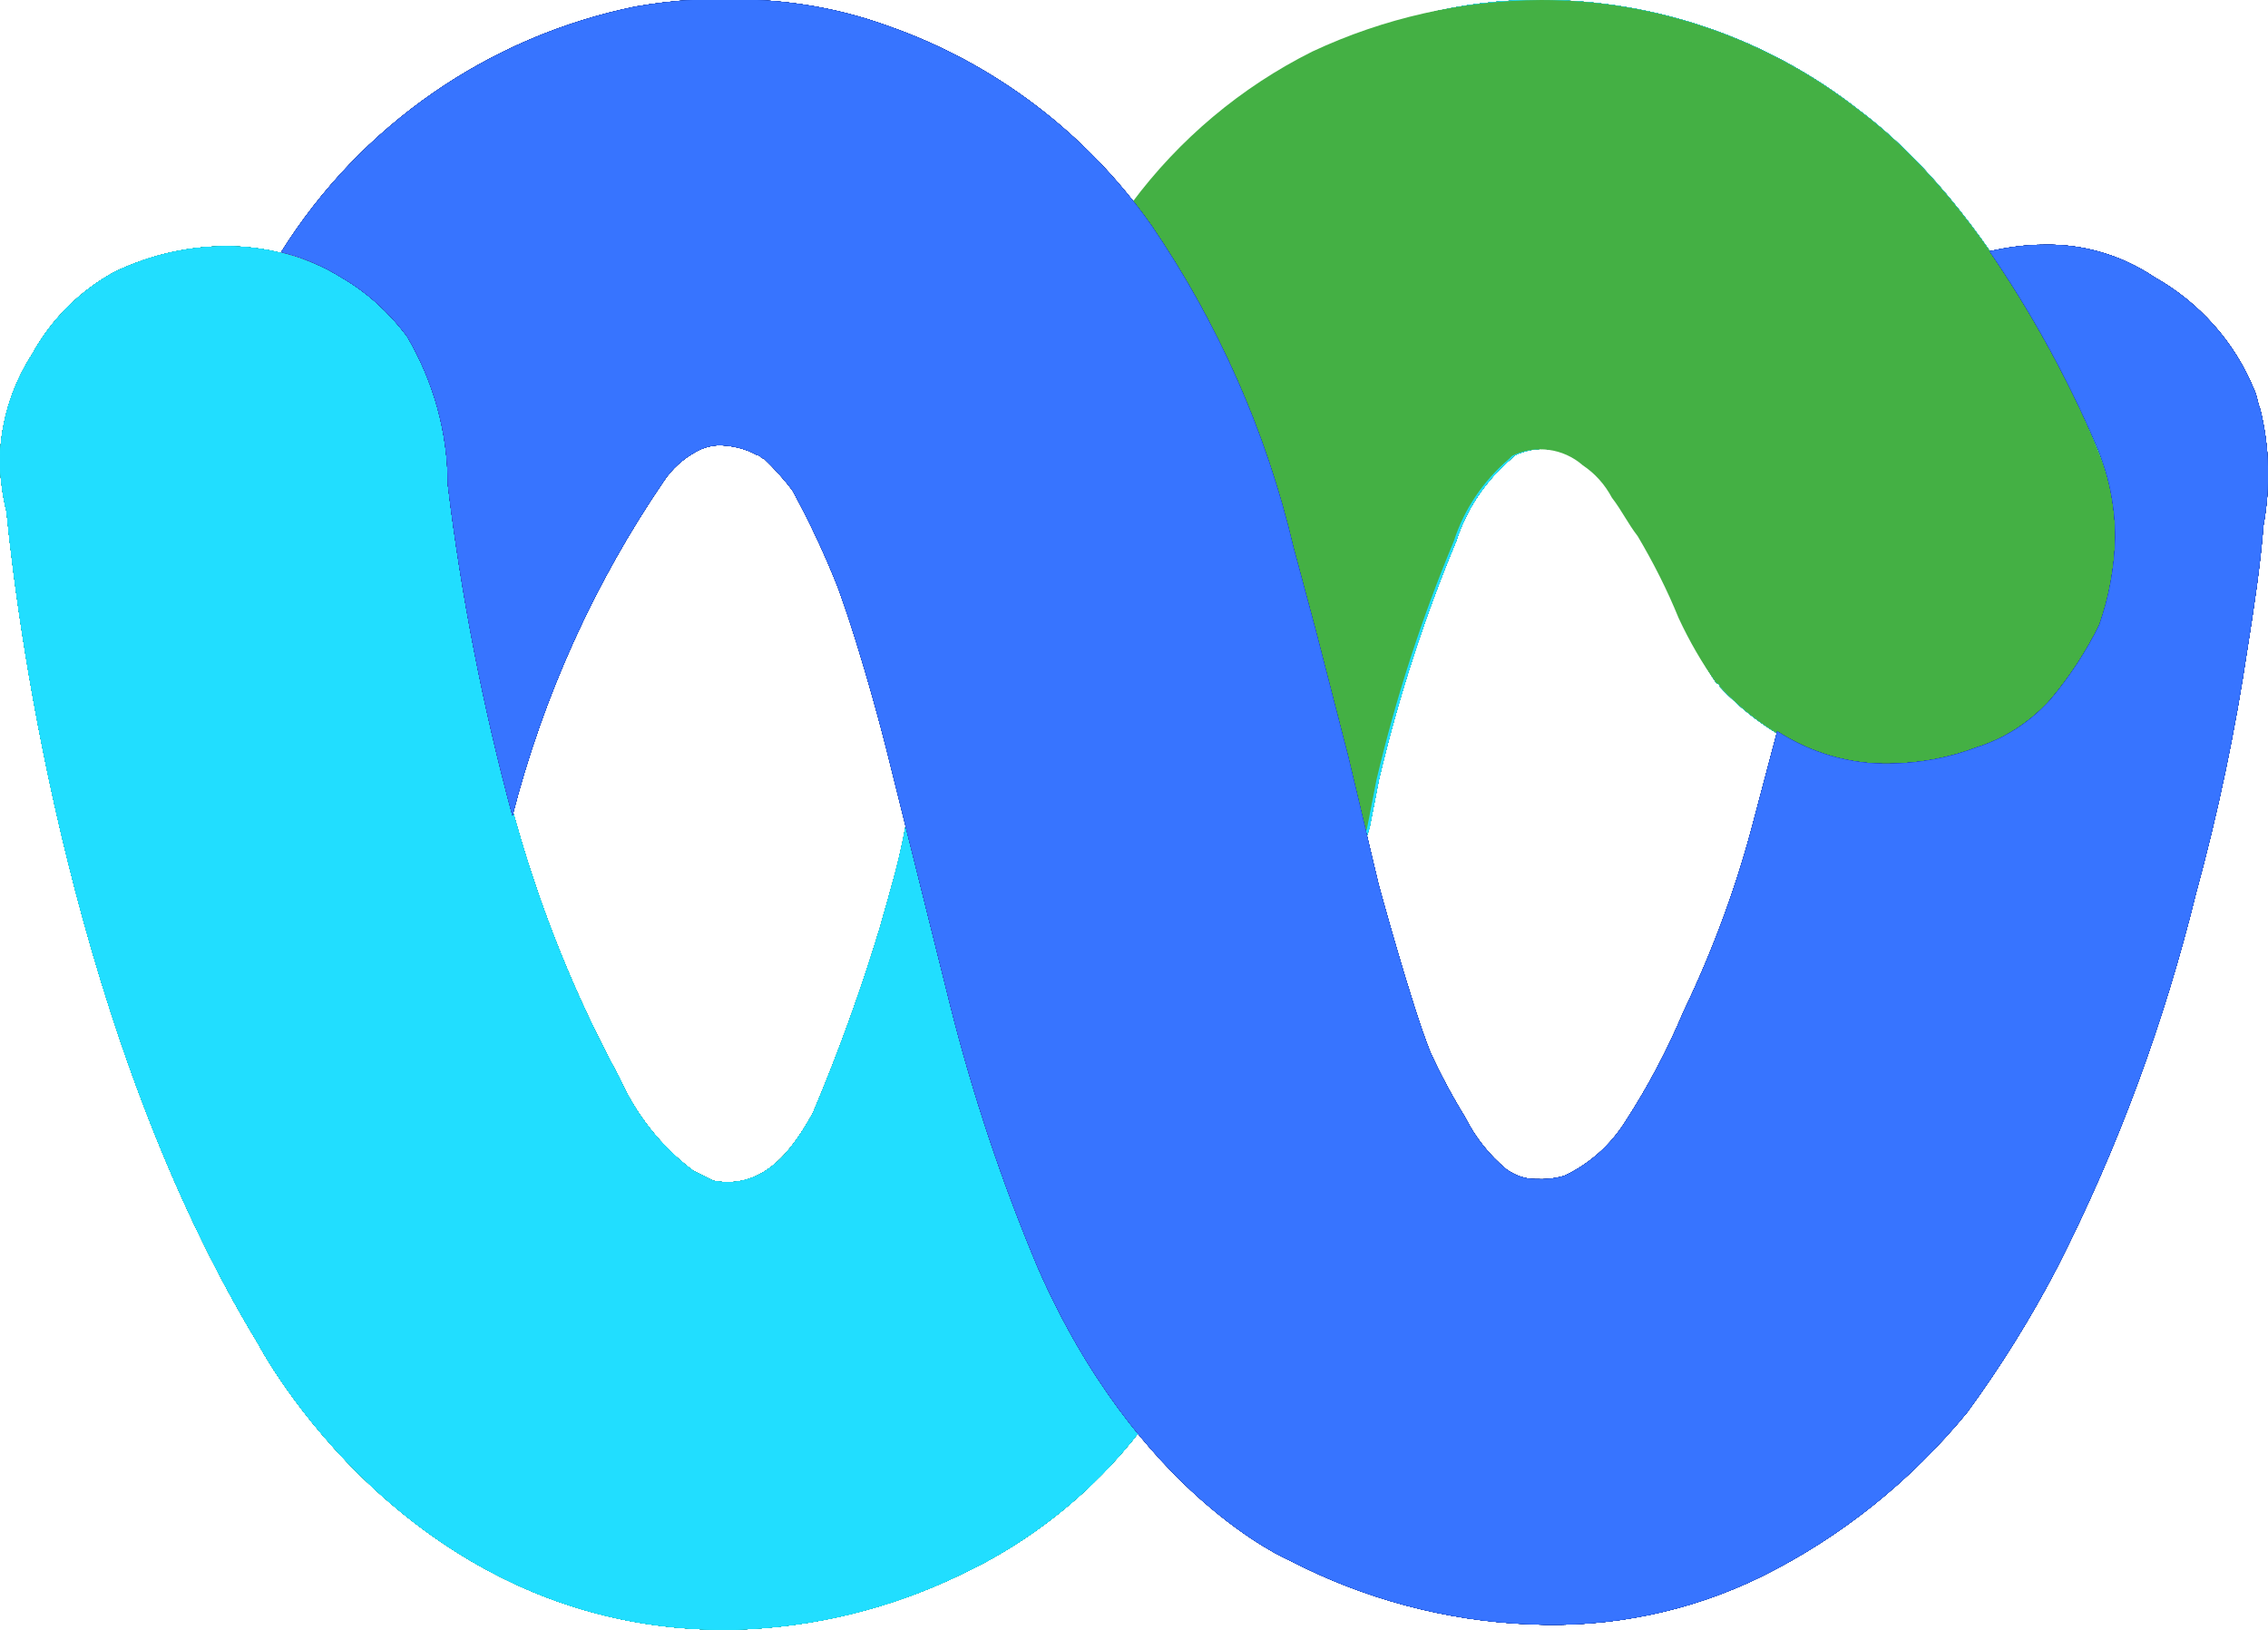
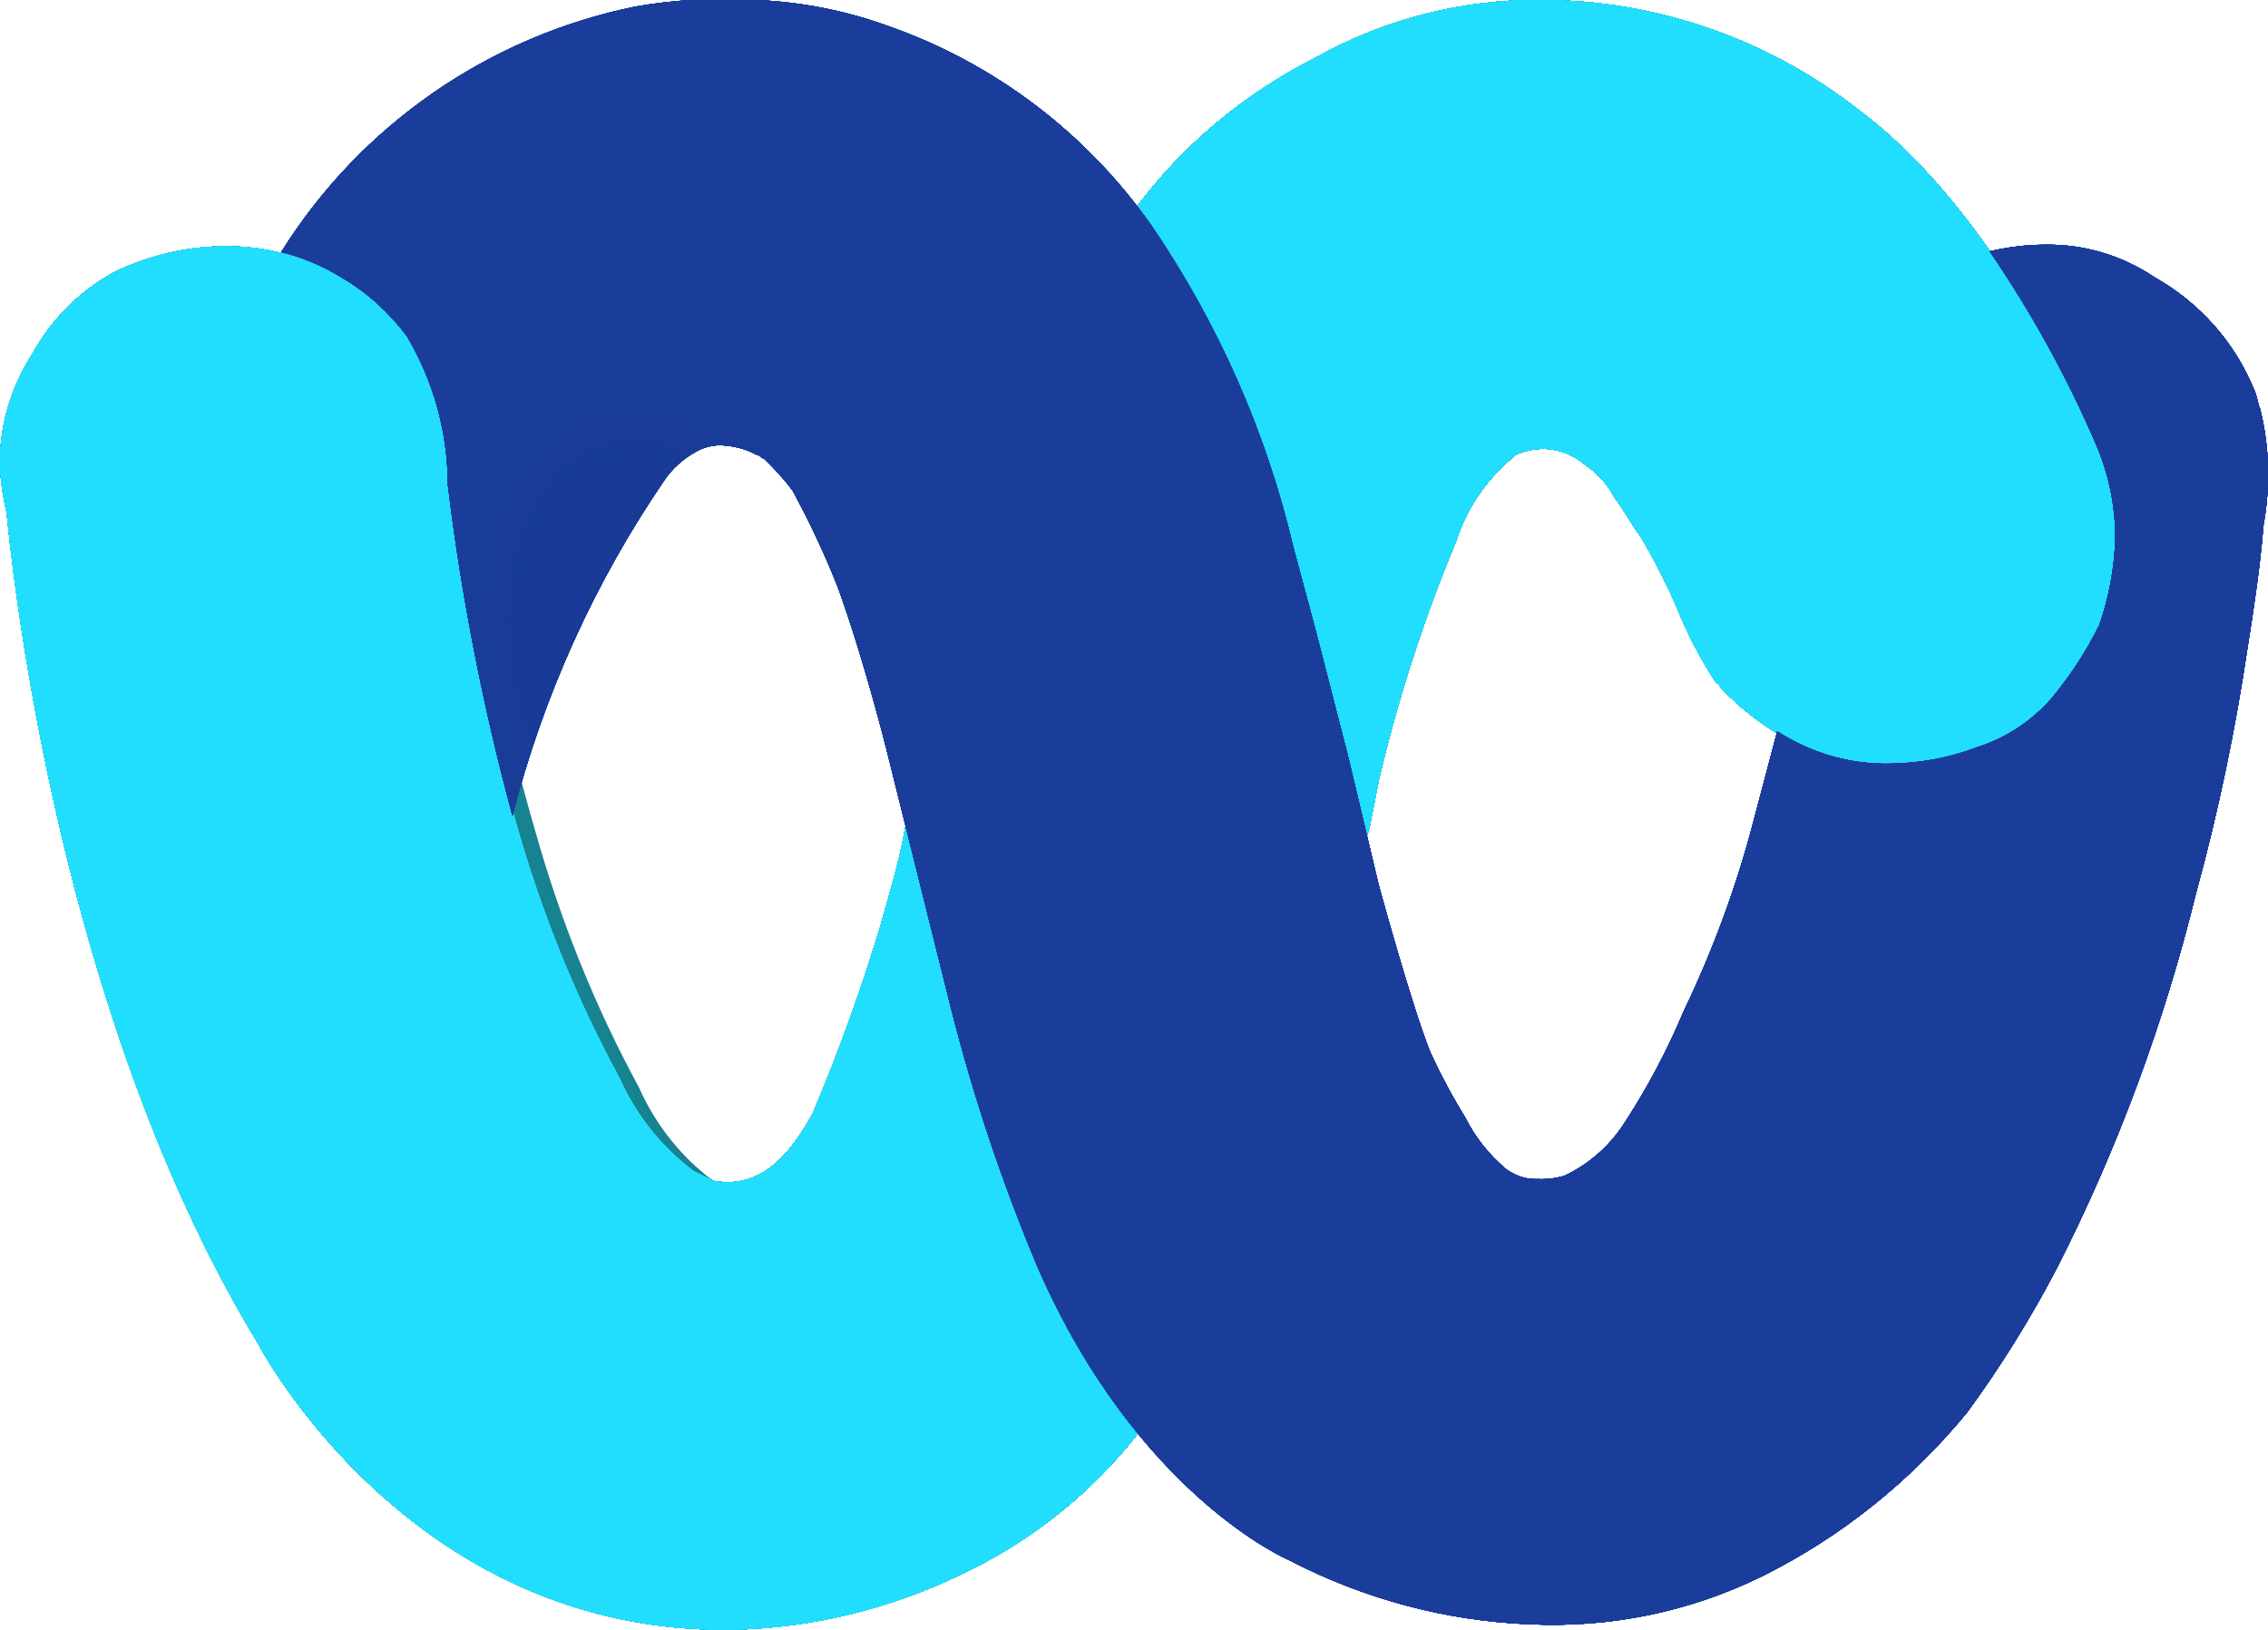
<svg xmlns="http://www.w3.org/2000/svg" id="Layer_2" viewBox="0 0 55.41 39.82">
  <defs>
    <style>
      .cls-1 {
        fill: url(#radial-gradient-10);
      }

      .cls-2 {
        clip-path: url(#clippath-34);
      }

      .cls-3 {
        clip-path: url(#clippath-21);
      }

      .cls-4 {
        clip-path: url(#clippath-6);
      }

      .cls-5 {
        clip-path: url(#clippath-7);
      }

      .cls-6 {
        clip-path: url(#clippath-17);
      }

      .cls-7 {
        clip-path: url(#clippath-31);
      }

      .cls-8 {
        clip-path: url(#clippath-15);
      }

      .cls-9 {
        clip-path: url(#clippath-33);
      }

      .cls-10 {
        clip-path: url(#clippath-18);
      }

      .cls-11 {
        clip-path: url(#clippath-4);
      }

      .cls-12 {
        fill: url(#linear-gradient-2);
      }

      .cls-13 {
        clip-path: url(#clippath-22);
      }

      .cls-14 {
        clip-path: url(#clippath-23);
      }

      .cls-15 {
        fill: url(#radial-gradient-9);
      }

      .cls-16 {
        clip-path: url(#clippath-9);
      }

      .cls-17 {
        clip-path: url(#clippath-10);
      }

      .cls-18 {
        fill: url(#radial-gradient-14);
      }

      .cls-19 {
        clip-path: url(#clippath-25);
      }

      .cls-20 {
        fill: url(#radial-gradient-16);
      }

      .cls-21 {
        clip-path: url(#clippath-27);
      }

      .cls-22 {
        fill: url(#radial-gradient-18);
      }

      .cls-23 {
        clip-path: url(#clippath-11);
      }

      .cls-24 {
        fill: none;
      }

      .cls-25 {
        fill: url(#linear-gradient-4);
      }

      .cls-26 {
        fill: url(#radial-gradient-5);
      }

      .cls-27 {
        fill: url(#radial-gradient);
      }

      .cls-28 {
        fill: url(#radial-gradient-3);
      }

      .cls-29 {
        clip-path: url(#clippath-28);
      }

      .cls-30 {
        fill: url(#radial-gradient-24);
      }

      .cls-31 {
        fill: url(#linear-gradient-3);
      }

      .cls-32 {
        clip-path: url(#clippath-1);
      }

      .cls-33 {
        fill: url(#radial-gradient-20);
      }

      .cls-34 {
        fill: url(#linear-gradient-5);
      }

      .cls-35 {
        fill: url(#radial-gradient-11);
      }

      .cls-36 {
        clip-path: url(#clippath-5);
      }

      .cls-37 {
        clip-path: url(#clippath-20);
      }

      .cls-38 {
        clip-path: url(#clippath-8);
      }

      .cls-39 {
        fill: url(#linear-gradient-8);
      }

      .cls-40 {
        clip-path: url(#clippath-3);
      }

      .cls-41 {
        clip-path: url(#clippath-26);
      }

      .cls-42 {
        fill: url(#radial-gradient-8);
      }

      .cls-43 {
        fill: url(#radial-gradient-2);
      }

      .cls-44 {
        fill: url(#radial-gradient-23);
      }

      .cls-45 {
        clip-path: url(#clippath-12);
      }

      .cls-46 {
        clip-path: url(#clippath-14);
      }

      .cls-47 {
        fill: url(#radial-gradient-21);
      }

      .cls-48 {
        fill: url(#radial-gradient-4);
      }

      .cls-49 {
        fill: url(#linear-gradient-7);
      }

      .cls-50 {
        clip-path: url(#clippath-30);
      }

      .cls-51 {
        clip-path: url(#clippath-19);
      }

      .cls-52 {
        fill: url(#radial-gradient-22);
      }

      .cls-53 {
        clip-path: url(#clippath-32);
      }

      .cls-54 {
        fill: url(#radial-gradient-12);
      }

      .cls-55 {
        fill: url(#radial-gradient-19);
      }

      .cls-56 {
        fill: url(#linear-gradient-6);
      }

      .cls-57 {
        fill: url(#radial-gradient-15);
      }

      .cls-58 {
        clip-path: url(#clippath-16);
      }

      .cls-59 {
        clip-path: url(#clippath-2);
      }

      .cls-60 {
        fill: url(#radial-gradient-6);
      }

      .cls-61 {
        clip-path: url(#clippath-29);
      }

      .cls-62 {
        clip-path: url(#clippath-13);
      }

      .cls-63 {
        fill: url(#radial-gradient-7);
      }

      .cls-64 {
        fill: url(#radial-gradient-17);
      }

      .cls-65 {
        fill: url(#radial-gradient-13);
      }

      .cls-66 {
        fill: url(#linear-gradient);
      }

      .cls-67 {
        clip-path: url(#clippath-24);
      }

      .cls-68 {
        clip-path: url(#clippath);
      }
    </style>
    <clipPath id="clippath">
      <path class="cls-24" d="M37.65,0c-1.93-.02-3.83.47-5.51,1.41-1.74.88-3.25,2.14-4.41,3.7l-5.59,15c-.1.56-.23,1.11-.39,1.66-.08.31-.16.55-.24.86-.47,1.55-1.02,3.08-1.65,4.57-.48.86-1.18,1.89-2.44,1.65l-.48-.24c-.79-.59-1.41-1.38-1.81-2.28-1.07-1.97-1.91-4.06-2.52-6.22-.79-2.7-1.34-5.46-1.65-8.26,0-1.27-.35-2.52-1-3.62-.43-.57-.96-1.06-1.58-1.42-.81-.49-1.73-.76-2.67-.79-1.01-.03-2.01.19-2.92.63-.84.46-1.54,1.16-2,2C.26,9.47-.02,10.43,0,11.4c.02.37.07.74.16,1.1.31,3.15,1.65,12.92,6.14,20.32,0,0,3.7,7.16,11.65,7,1.91-.05,3.79-.51,5.51-1.34,1.73-.81,3.24-2.02,4.41-3.54l3.23-7.16,2.36-7.56.23-1.18c.47-1.99,1.1-3.94,1.89-5.83.25-.78.72-1.47,1.34-2l.08-.08c.57-.28,1.25-.19,1.73.23.3.2.54.47.71.79.24.31.39.63.63.94.38.64.72,1.31,1,2,.24.56.53,1.1.87,1.61.04,0,.08.04.08.08.54.58,1.18,1.06,1.89,1.41.7.38,1.49.57,2.28.55.73,0,1.45-.14,2.13-.39.68-.26,1.3-.66,1.81-1.18.46-.55.86-1.16,1.18-1.81.24-.69.37-1.4.39-2.13,0-.78-.16-1.56-.47-2.28,0,0-2.13-5.51-5.83-8.27C43.19.95,40.46,0,37.65,0Z" />
    </clipPath>
    <linearGradient id="linear-gradient" x1="146.69" y1="-199.67" x2="147.48" y2="-199.67" gradientTransform="translate(-8672.45 11826.43) scale(59.13)" gradientUnits="userSpaceOnUse">
      <stop offset="0" stop-color="#1cbbf3" />
      <stop offset=".13" stop-color="#1cbbf3" />
      <stop offset=".34" stop-color="#1f99a5" />
      <stop offset=".45" stop-color="#209ca6" />
      <stop offset=".51" stop-color="#24a4aa" />
      <stop offset=".57" stop-color="#2bb3b0" />
      <stop offset=".6" stop-color="#30bdb4" />
      <stop offset=".79" stop-color="#38ba90" />
      <stop offset="1" stop-color="#60f05a" />
    </linearGradient>
    <clipPath id="clippath-1">
      <path class="cls-24" d="M37.65,0c-1.93-.02-3.83.47-5.51,1.41-1.74.88-3.25,2.14-4.41,3.7l-5.59,15c-.1.56-.23,1.11-.39,1.66-.08.31-.16.55-.24.86-.47,1.55-1.02,3.08-1.65,4.57-.48.86-1.18,1.89-2.44,1.65l-.48-.24c-.79-.59-1.41-1.38-1.81-2.28-1.07-1.97-1.91-4.06-2.52-6.22-.79-2.7-1.34-5.46-1.65-8.26,0-1.27-.35-2.52-1-3.62-.43-.57-.96-1.06-1.58-1.42-.81-.49-1.73-.76-2.67-.79-1.01-.03-2.01.19-2.92.63-.84.46-1.54,1.16-2,2C.26,9.47-.02,10.43,0,11.4c.02.37.07.74.16,1.1.31,3.15,1.65,12.92,6.14,20.32,0,0,3.7,7.16,11.65,7,1.91-.05,3.79-.51,5.51-1.34,1.73-.81,3.24-2.02,4.41-3.54l3.23-7.16,2.36-7.56.23-1.18c.47-1.99,1.1-3.94,1.89-5.83.25-.78.72-1.47,1.34-2l.08-.08c.57-.28,1.25-.19,1.73.23.3.2.54.47.71.79.24.31.39.63.63.94.38.64.72,1.31,1,2,.24.56.53,1.1.87,1.61.04,0,.08.04.08.08.54.58,1.18,1.06,1.89,1.41.7.38,1.49.57,2.28.55.73,0,1.45-.14,2.13-.39.68-.26,1.3-.66,1.81-1.18.46-.55.86-1.16,1.18-1.81.24-.69.37-1.4.39-2.13,0-.78-.16-1.56-.47-2.28,0,0-2.13-5.51-5.83-8.27C43.19.95,40.46,0,37.65,0Z" />
    </clipPath>
    <radialGradient id="radial-gradient" cx="152.75" cy="-205.44" fx="152.75" fy="-205.44" r=".79" gradientTransform="translate(-4059.51 -3983.92) rotate(90) scale(26.2 19.91)" gradientUnits="userSpaceOnUse">
      <stop offset="0" stop-color="#227b60" />
      <stop offset=".14" stop-color="#227b60" />
      <stop offset=".58" stop-color="#227b60" />
      <stop offset=".78" stop-color="#227b60" />
      <stop offset="1" stop-color="#227b60" />
    </radialGradient>
    <clipPath id="clippath-2">
      <path class="cls-24" d="M37.65,0c-1.93-.02-3.83.47-5.51,1.41-1.74.88-3.25,2.14-4.41,3.7l-5.59,15c-.1.56-.23,1.11-.39,1.66-.08.31-.16.55-.24.86-.47,1.55-1.02,3.08-1.65,4.57-.48.86-1.18,1.89-2.44,1.65l-.48-.24c-.79-.59-1.41-1.38-1.81-2.28-1.07-1.97-1.91-4.06-2.52-6.22-.79-2.7-1.34-5.46-1.65-8.26,0-1.27-.35-2.52-1-3.62-.43-.57-.96-1.06-1.58-1.42-.81-.49-1.73-.76-2.67-.79-1.01-.03-2.01.19-2.92.63-.84.46-1.54,1.16-2,2C.26,9.47-.02,10.43,0,11.4c.02.37.07.74.16,1.1.31,3.15,1.65,12.92,6.14,20.32,0,0,3.7,7.16,11.65,7,1.91-.05,3.79-.51,5.51-1.34,1.73-.81,3.24-2.02,4.41-3.54l3.23-7.16,2.36-7.56.23-1.18c.47-1.99,1.1-3.94,1.89-5.83.25-.78.72-1.47,1.34-2l.08-.08c.57-.28,1.25-.19,1.73.23.3.2.54.47.71.79.24.31.39.63.63.94.38.64.72,1.31,1,2,.24.56.53,1.1.87,1.61.04,0,.08.04.08.08.54.58,1.18,1.06,1.89,1.41.7.38,1.49.57,2.28.55.73,0,1.45-.14,2.13-.39.68-.26,1.3-.66,1.81-1.18.46-.55.86-1.16,1.18-1.81.24-.69.37-1.4.39-2.13,0-.78-.16-1.56-.47-2.28,0,0-2.13-5.51-5.83-8.27C43.19.95,40.46,0,37.65,0Z" />
    </clipPath>
    <radialGradient id="radial-gradient-2" cx="154.71" cy="-210.28" fx="154.71" fy="-210.28" r=".79" gradientTransform="translate(2771.62 -2803.39) rotate(-180) scale(17.72 13.46)" gradientUnits="userSpaceOnUse">
      <stop offset="0" stop-color="#227b60" />
      <stop offset=".25" stop-color="#227b60" />
      <stop offset=".71" stop-color="#227b60" />
      <stop offset=".92" stop-color="#227b60" />
      <stop offset="1" stop-color="#227b60" />
    </radialGradient>
    <clipPath id="clippath-3">
      <path class="cls-24" d="M37.65,0c-1.93-.02-3.83.47-5.51,1.41-1.74.88-3.25,2.14-4.41,3.7l-5.59,15c-.1.56-.23,1.11-.39,1.66-.08.31-.16.55-.24.86-.47,1.55-1.02,3.08-1.65,4.57-.48.86-1.18,1.89-2.44,1.65l-.48-.24c-.79-.59-1.41-1.38-1.81-2.28-1.07-1.97-1.91-4.06-2.52-6.22-.79-2.7-1.34-5.46-1.65-8.26,0-1.27-.35-2.52-1-3.62-.43-.57-.96-1.06-1.58-1.42-.81-.49-1.73-.76-2.67-.79-1.01-.03-2.01.19-2.92.63-.84.46-1.54,1.16-2,2C.26,9.47-.02,10.43,0,11.4c.02.37.07.74.16,1.1.31,3.15,1.65,12.92,6.14,20.32,0,0,3.7,7.16,11.65,7,1.91-.05,3.79-.51,5.51-1.34,1.73-.81,3.24-2.02,4.41-3.54l3.23-7.16,2.36-7.56.23-1.18c.47-1.99,1.1-3.94,1.89-5.83.25-.78.72-1.47,1.34-2l.08-.08c.57-.28,1.25-.19,1.73.23.3.2.54.47.71.79.24.31.39.63.63.94.38.64.72,1.31,1,2,.24.56.53,1.1.87,1.61.04,0,.08.04.08.08.54.58,1.18,1.06,1.89,1.41.7.38,1.49.57,2.28.55.73,0,1.45-.14,2.13-.39.68-.26,1.3-.66,1.81-1.18.46-.55.86-1.16,1.18-1.81.24-.69.37-1.4.39-2.13,0-.78-.16-1.56-.47-2.28,0,0-2.13-5.51-5.83-8.27C43.19.95,40.46,0,37.65,0Z" />
    </clipPath>
    <radialGradient id="radial-gradient-3" cx="155.59" cy="-210.81" fx="155.59" fy="-210.81" r=".79" gradientTransform="translate(-2437.38 -2553.44) rotate(90) scale(16.52 11.73)" gradientUnits="userSpaceOnUse">
      <stop offset="0" stop-color="#227b60" />
      <stop offset=".07" stop-color="#227b60" />
      <stop offset=".34" stop-color="#227b60" />
      <stop offset=".59" stop-color="#227b60" />
      <stop offset=".79" stop-color="#227b60" />
      <stop offset=".92" stop-color="#227b60" />
      <stop offset="1" stop-color="#227b60" />
    </radialGradient>
    <clipPath id="clippath-4">
      <path class="cls-24" d="M37.65,0c-1.93-.02-3.83.47-5.51,1.41-1.74.88-3.25,2.14-4.41,3.7l-5.59,15c-.1.56-.23,1.11-.39,1.66-.08.31-.16.55-.24.86-.47,1.55-1.02,3.08-1.65,4.57-.48.86-1.18,1.89-2.44,1.65l-.48-.24c-.79-.59-1.41-1.38-1.81-2.28-1.07-1.97-1.91-4.06-2.52-6.22-.79-2.7-1.34-5.46-1.65-8.26,0-1.27-.35-2.52-1-3.62-.43-.57-.96-1.06-1.58-1.42-.81-.49-1.73-.76-2.67-.79-1.01-.03-2.01.19-2.92.63-.84.46-1.54,1.16-2,2C.26,9.47-.02,10.43,0,11.4c.02.37.07.74.16,1.1.31,3.15,1.65,12.92,6.14,20.32,0,0,3.7,7.16,11.65,7,1.91-.05,3.79-.51,5.51-1.34,1.73-.81,3.24-2.02,4.41-3.54l3.23-7.16,2.36-7.56.23-1.18c.47-1.99,1.1-3.94,1.89-5.83.25-.78.72-1.47,1.34-2l.08-.08c.57-.28,1.25-.19,1.73.23.3.2.54.47.71.79.24.31.39.63.63.94.38.64.72,1.31,1,2,.24.56.53,1.1.87,1.61.04,0,.08.04.08.08.54.58,1.18,1.06,1.89,1.41.7.38,1.49.57,2.28.55.73,0,1.45-.14,2.13-.39.68-.26,1.3-.66,1.81-1.18.46-.55.86-1.16,1.18-1.81.24-.69.37-1.4.39-2.13,0-.78-.16-1.56-.47-2.28,0,0-2.13-5.51-5.83-8.27C43.19.95,40.46,0,37.65,0Z" />
    </clipPath>
    <radialGradient id="radial-gradient-4" cx="157.89" cy="-212.72" fx="157.89" fy="-212.72" r=".79" gradientTransform="translate(-1979.62 -2089.79) rotate(90) scale(13.34 9.47)" gradientUnits="userSpaceOnUse">
      <stop offset="0" stop-color="#227b60" />
      <stop offset=".36" stop-color="#227b60" />
      <stop offset=".92" stop-color="#227b60" />
      <stop offset="1" stop-color="#227b60" />
    </radialGradient>
    <clipPath id="clippath-5">
      <path class="cls-24" d="M37.65,0c-1.93-.02-3.83.47-5.51,1.41-1.74.88-3.25,2.14-4.41,3.7l-5.59,15c-.1.56-.23,1.11-.39,1.66-.08.31-.16.55-.24.86-.47,1.55-1.02,3.08-1.65,4.57-.48.86-1.18,1.89-2.44,1.65l-.48-.24c-.79-.59-1.41-1.38-1.81-2.28-1.07-1.97-1.91-4.06-2.52-6.22-.79-2.7-1.34-5.46-1.65-8.26,0-1.27-.35-2.52-1-3.62-.43-.57-.96-1.06-1.58-1.42-.81-.49-1.73-.76-2.67-.79-1.01-.03-2.01.19-2.92.63-.84.46-1.54,1.16-2,2C.26,9.47-.02,10.43,0,11.4c.02.37.07.74.16,1.1.31,3.15,1.65,12.92,6.14,20.32,0,0,3.7,7.16,11.65,7,1.91-.05,3.79-.51,5.51-1.34,1.73-.81,3.24-2.02,4.41-3.54l3.23-7.16,2.36-7.56.23-1.18c.47-1.99,1.1-3.94,1.89-5.83.25-.78.72-1.47,1.34-2l.08-.08c.57-.28,1.25-.19,1.73.23.3.2.54.47.71.79.24.31.39.63.63.94.38.64.72,1.31,1,2,.24.56.53,1.1.87,1.61.04,0,.08.04.08.08.54.58,1.18,1.06,1.89,1.41.7.38,1.49.57,2.28.55.73,0,1.45-.14,2.13-.39.68-.26,1.3-.66,1.81-1.18.46-.55.86-1.16,1.18-1.81.24-.69.37-1.4.39-2.13,0-.78-.16-1.56-.47-2.28,0,0-2.13-5.51-5.83-8.27C43.19.95,40.46,0,37.65,0Z" />
    </clipPath>
    <radialGradient id="radial-gradient-5" cx="160.89" cy="-216.57" fx="160.89" fy="-216.57" r=".79" gradientTransform="translate(-1439.14 -1694.94) rotate(90) scale(10.64 6.81)" gradientUnits="userSpaceOnUse">
      <stop offset="0" stop-color="#20735a" />
      <stop offset=".15" stop-color="#20745a" />
      <stop offset=".38" stop-color="#21755c" />
      <stop offset=".67" stop-color="#21785d" />
      <stop offset="1" stop-color="#227b60" />
    </radialGradient>
    <clipPath id="clippath-6">
      <path class="cls-24" d="M37.65,0c-1.93-.02-3.83.47-5.51,1.41-1.74.88-3.25,2.14-4.41,3.7l-5.59,15c-.1.56-.23,1.11-.39,1.66-.08.31-.16.55-.24.86-.47,1.55-1.02,3.08-1.65,4.57-.48.86-1.18,1.89-2.44,1.65l-.48-.24c-.79-.59-1.41-1.38-1.81-2.28-1.07-1.97-1.91-4.06-2.52-6.22-.79-2.7-1.34-5.46-1.65-8.26,0-1.27-.35-2.52-1-3.62-.43-.57-.96-1.06-1.58-1.42-.81-.49-1.73-.76-2.67-.79-1.01-.03-2.01.19-2.92.63-.84.46-1.54,1.16-2,2C.26,9.47-.02,10.43,0,11.4c.02.37.07.74.16,1.1.31,3.15,1.65,12.92,6.14,20.32,0,0,3.7,7.16,11.65,7,1.91-.05,3.79-.51,5.51-1.34,1.73-.81,3.24-2.02,4.41-3.54l3.23-7.16,2.36-7.56.23-1.18c.47-1.99,1.1-3.94,1.89-5.83.25-.78.72-1.47,1.34-2l.08-.08c.57-.28,1.25-.19,1.73.23.3.2.54.47.71.79.24.31.39.63.63.94.38.64.72,1.31,1,2,.24.56.53,1.1.87,1.61.04,0,.08.04.08.08.54.58,1.18,1.06,1.89,1.41.7.38,1.49.57,2.28.55.73,0,1.45-.14,2.13-.39.68-.26,1.3-.66,1.81-1.18.46-.55.86-1.16,1.18-1.81.24-.69.37-1.4.39-2.13,0-.78-.16-1.56-.47-2.28,0,0-2.13-5.51-5.83-8.27C43.19.95,40.46,0,37.65,0Z" />
    </clipPath>
    <radialGradient id="radial-gradient-6" cx="154.88" cy="-194.76" fx="154.88" fy="-194.76" r=".79" gradientTransform="translate(-2466.56 -2623.6) rotate(90) scale(17.11 12.84)" gradientUnits="userSpaceOnUse">
      <stop offset="0" stop-color="#227a61" />
      <stop offset=".36" stop-color="#227a61" />
      <stop offset=".72" stop-color="#227a61" />
      <stop offset=".9" stop-color="#227a61" />
      <stop offset="1" stop-color="#227a61" />
    </radialGradient>
    <clipPath id="clippath-7">
      <path class="cls-24" d="M37.65,0c-1.93-.02-3.83.47-5.51,1.41-1.74.88-3.25,2.14-4.41,3.7l-5.59,15c-.1.56-.23,1.11-.39,1.66-.08.31-.16.55-.24.86-.47,1.55-1.02,3.08-1.65,4.57-.48.86-1.18,1.89-2.44,1.65l-.48-.24c-.79-.59-1.41-1.38-1.81-2.28-1.07-1.97-1.91-4.06-2.52-6.22-.79-2.7-1.34-5.46-1.65-8.26,0-1.27-.35-2.52-1-3.62-.43-.57-.96-1.06-1.58-1.42-.81-.49-1.73-.76-2.67-.79-1.01-.03-2.01.19-2.92.63-.84.46-1.54,1.16-2,2C.26,9.47-.02,10.43,0,11.4c.02.37.07.74.16,1.1.31,3.15,1.65,12.92,6.14,20.32,0,0,3.7,7.16,11.65,7,1.91-.05,3.79-.51,5.51-1.34,1.73-.81,3.24-2.02,4.41-3.54l3.23-7.16,2.36-7.56.23-1.18c.47-1.99,1.1-3.94,1.89-5.83.25-.78.72-1.47,1.34-2l.08-.08c.57-.28,1.25-.19,1.73.23.3.2.54.47.71.79.24.31.39.63.63.94.38.64.72,1.31,1,2,.24.56.53,1.1.87,1.61.04,0,.08.04.08.08.54.58,1.18,1.06,1.89,1.41.7.38,1.49.57,2.28.55.73,0,1.45-.14,2.13-.39.68-.26,1.3-.66,1.81-1.18.46-.55.86-1.16,1.18-1.81.24-.69.37-1.4.39-2.13,0-.78-.16-1.56-.47-2.28,0,0-2.13-5.51-5.83-8.27C43.19.95,40.46,0,37.65,0Z" />
    </clipPath>
    <radialGradient id="radial-gradient-7" cx="153.62" cy="-199.19" fx="153.62" fy="-199.19" r=".79" gradientTransform="translate(-4108.11 -3497.04) rotate(90) scale(22.82 20.87)" gradientUnits="userSpaceOnUse">
      <stop offset="0" stop-color="#3cd9c3" />
      <stop offset=".07" stop-color="#3bd7c1" />
      <stop offset=".41" stop-color="#38ceb9" />
      <stop offset=".65" stop-color="#36c8b4" />
      <stop offset=".76" stop-color="#35c6b2" />
      <stop offset="1" stop-color="#35c6b2" />
    </radialGradient>
    <clipPath id="clippath-8">
      <path class="cls-24" d="M37.65,0c-1.93-.02-3.83.47-5.51,1.41-1.74.88-3.25,2.14-4.41,3.7l-5.59,15c-.1.56-.23,1.11-.39,1.66-.08.31-.16.55-.24.86-.47,1.55-1.02,3.08-1.65,4.57-.48.86-1.18,1.89-2.44,1.65l-.48-.24c-.79-.59-1.41-1.38-1.81-2.28-1.07-1.97-1.91-4.06-2.52-6.22-.79-2.7-1.34-5.46-1.65-8.26,0-1.27-.35-2.52-1-3.62-.43-.57-.96-1.06-1.58-1.42-.81-.49-1.73-.76-2.67-.79-1.01-.03-2.01.19-2.92.63-.84.46-1.54,1.16-2,2C.26,9.47-.02,10.43,0,11.4c.02.37.07.74.16,1.1.31,3.15,1.65,12.92,6.14,20.32,0,0,3.7,7.16,11.65,7,1.91-.05,3.79-.51,5.51-1.34,1.73-.81,3.24-2.02,4.41-3.54l3.23-7.16,2.36-7.56.23-1.18c.47-1.99,1.1-3.94,1.89-5.83.25-.78.72-1.47,1.34-2l.08-.08c.57-.28,1.25-.19,1.73.23.3.2.54.47.71.79.24.31.39.63.63.94.38.64.72,1.31,1,2,.24.56.53,1.1.87,1.61.04,0,.08.04.08.08.54.58,1.18,1.06,1.89,1.41.7.38,1.49.57,2.28.55.73,0,1.45-.14,2.13-.39.68-.26,1.3-.66,1.81-1.18.46-.55.86-1.16,1.18-1.81.24-.69.37-1.4.39-2.13,0-.78-.16-1.56-.47-2.28,0,0-2.13-5.51-5.83-8.27C43.19.95,40.46,0,37.65,0Z" />
    </clipPath>
    <clipPath id="clippath-9">
      <path class="cls-24" d="M37.65,0c-1.93-.02-3.83.47-5.51,1.41-1.74.88-3.25,2.14-4.41,3.7l-5.59,15c-.1.56-.23,1.11-.39,1.66-.08.31-.16.55-.24.86-.47,1.55-1.02,3.08-1.65,4.57-.48.86-1.18,1.89-2.44,1.65l-.48-.24c-.79-.59-1.41-1.38-1.81-2.28-1.07-1.97-1.91-4.06-2.52-6.22-.79-2.7-1.34-5.46-1.65-8.26,0-1.27-.35-2.52-1-3.62-.43-.57-.96-1.06-1.58-1.42-.81-.49-1.73-.76-2.67-.79-1.01-.03-2.01.19-2.92.63-.84.46-1.54,1.16-2,2C.26,9.47-.02,10.43,0,11.4c.02.37.07.74.16,1.1.31,3.15,1.65,12.92,6.14,20.32,0,0,3.7,7.16,11.65,7,1.91-.05,3.79-.51,5.51-1.34,1.73-.81,3.24-2.02,4.41-3.54l3.23-7.16,2.36-7.56.23-1.18c.47-1.99,1.1-3.94,1.89-5.83.25-.78.72-1.47,1.34-2l.08-.08c.57-.28,1.25-.19,1.73.23.3.2.54.47.71.79.24.31.39.63.63.94.38.64.72,1.31,1,2,.24.56.53,1.1.87,1.61.04,0,.08.04.08.08.54.58,1.18,1.06,1.89,1.41.7.38,1.49.57,2.28.55.73,0,1.45-.14,2.13-.39.68-.26,1.3-.66,1.81-1.18.46-.55.86-1.16,1.18-1.81.24-.69.37-1.4.39-2.13,0-.78-.16-1.56-.47-2.28,0,0-2.13-5.51-5.83-8.27C43.19.95,40.46,0,37.65,0Z" />
    </clipPath>
    <radialGradient id="radial-gradient-8" cx="152.64" cy="-207.79" fx="152.64" fy="-207.79" r=".79" gradientTransform="translate(3100.22 -5135.85) rotate(-180) scale(20.13 24.88)" gradientUnits="userSpaceOnUse">
      <stop offset="0" stop-color="#237f66" />
      <stop offset=".06" stop-color="#2c8c70" />
      <stop offset=".21" stop-color="#3da785" />
      <stop offset=".35" stop-color="#4aba93" />
      <stop offset=".47" stop-color="#51c59c" />
      <stop offset=".56" stop-color="#54c99f" />
      <stop offset="1" stop-color="#54c99f" />
    </radialGradient>
    <clipPath id="clippath-10">
      <path class="cls-24" d="M37.65,0c-1.93-.02-3.83.47-5.51,1.41-1.74.88-3.25,2.14-4.41,3.7l-5.59,15c-.1.56-.23,1.11-.39,1.66-.08.31-.16.55-.24.86-.47,1.55-1.02,3.08-1.65,4.57-.48.86-1.18,1.89-2.44,1.65l-.48-.24c-.79-.59-1.41-1.38-1.81-2.28-1.07-1.97-1.91-4.06-2.52-6.22-.79-2.7-1.34-5.46-1.65-8.26,0-1.27-.35-2.52-1-3.62-.43-.57-.96-1.06-1.58-1.42-.81-.49-1.73-.76-2.67-.79-1.01-.03-2.01.19-2.92.63-.84.46-1.54,1.16-2,2C.26,9.47-.02,10.43,0,11.4c.02.37.07.74.16,1.1.31,3.15,1.65,12.92,6.14,20.32,0,0,3.7,7.16,11.65,7,1.91-.05,3.79-.51,5.51-1.34,1.73-.81,3.24-2.02,4.41-3.54l3.23-7.16,2.36-7.56.23-1.18c.47-1.99,1.1-3.94,1.89-5.83.25-.78.72-1.47,1.34-2l.08-.08c.57-.28,1.25-.19,1.73.23.3.2.54.47.71.79.24.31.39.63.63.94.38.64.72,1.31,1,2,.24.56.53,1.1.87,1.61.04,0,.08.04.08.08.54.58,1.18,1.06,1.89,1.41.7.38,1.49.57,2.28.55.73,0,1.45-.14,2.13-.39.68-.26,1.3-.66,1.81-1.18.46-.55.86-1.16,1.18-1.81.24-.69.37-1.4.39-2.13,0-.78-.16-1.56-.47-2.28,0,0-2.13-5.51-5.83-8.27C43.19.95,40.46,0,37.65,0Z" />
    </clipPath>
    <radialGradient id="radial-gradient-9" cx="143.83" cy="-196.65" fx="143.83" fy="-196.65" r=".79" gradientTransform="translate(-3756.69 5609.6) scale(26.3 28.41)" gradientUnits="userSpaceOnUse">
      <stop offset="0" stop-color="#167c8a" />
      <stop offset=".04" stop-color="#167c8a" />
      <stop offset=".33" stop-color="#177f8d" />
      <stop offset=".54" stop-color="#17818f" />
      <stop offset=".65" stop-color="#178290" />
      <stop offset="1" stop-color="#178290" />
    </radialGradient>
    <clipPath id="clippath-11">
      <path class="cls-24" d="M37.65,0c-1.93-.02-3.83.47-5.51,1.41-1.74.88-3.25,2.14-4.41,3.7l-5.59,15c-.1.56-.23,1.11-.39,1.66-.08.31-.16.55-.24.86-.47,1.55-1.02,3.08-1.65,4.57-.48.86-1.18,1.89-2.44,1.65l-.48-.24c-.79-.59-1.41-1.38-1.81-2.28-1.07-1.97-1.91-4.06-2.52-6.22-.79-2.7-1.34-5.46-1.65-8.26,0-1.27-.35-2.52-1-3.62-.43-.57-.96-1.06-1.58-1.42-.81-.49-1.73-.76-2.67-.79-1.01-.03-2.01.19-2.92.63-.84.46-1.54,1.16-2,2C.26,9.47-.02,10.43,0,11.4c.02.37.07.74.16,1.1.31,3.15,1.65,12.92,6.14,20.32,0,0,3.7,7.16,11.65,7,1.91-.05,3.79-.51,5.51-1.34,1.73-.81,3.24-2.02,4.41-3.54l3.23-7.16,2.36-7.56.23-1.18c.47-1.99,1.1-3.94,1.89-5.83.25-.78.72-1.47,1.34-2l.08-.08c.57-.28,1.25-.19,1.73.23.3.2.54.47.71.79.24.31.39.63.63.94.38.64.72,1.31,1,2,.24.56.53,1.1.87,1.61.04,0,.08.04.08.08.54.58,1.18,1.06,1.89,1.41.7.38,1.49.57,2.28.55.73,0,1.45-.14,2.13-.39.68-.26,1.3-.66,1.81-1.18.46-.55.86-1.16,1.18-1.81.24-.69.37-1.4.39-2.13,0-.78-.16-1.56-.47-2.28,0,0-2.13-5.51-5.83-8.27C43.19.95,40.46,0,37.65,0Z" />
    </clipPath>
    <radialGradient id="radial-gradient-10" cx="146.15" cy="-193.74" fx="146.15" fy="-193.74" r=".79" gradientTransform="translate(-3724.51 3952.08) scale(25.66 20.27)" gradientUnits="userSpaceOnUse">
      <stop offset="0" stop-color="#177d87" />
      <stop offset=".05" stop-color="#177d87" />
      <stop offset=".11" stop-color="#177e89" />
      <stop offset=".21" stop-color="#177f8b" />
      <stop offset=".32" stop-color="#17818d" />
      <stop offset=".42" stop-color="#17818f" />
      <stop offset=".51" stop-color="#178290" />
      <stop offset=".6" stop-color="#178290" />
      <stop offset="1" stop-color="#178290" />
    </radialGradient>
    <clipPath id="clippath-12">
-       <path class="cls-24" d="M37.65,0c-1.93-.02-3.83.47-5.51,1.41-1.74.88-3.25,2.14-4.41,3.7l-5.59,15c-.1.56-.23,1.11-.39,1.66-.08.31-.16.55-.24.86-.47,1.55-1.02,3.08-1.65,4.57-.48.86-1.18,1.89-2.44,1.65l-.48-.24c-.79-.59-1.41-1.38-1.81-2.28-1.07-1.97-1.91-4.06-2.52-6.22-.79-2.7-1.34-5.46-1.65-8.26,0-1.27-.35-2.52-1-3.62-.43-.57-.96-1.06-1.58-1.42-.81-.49-1.73-.76-2.67-.79-1.01-.03-2.01.19-2.92.63-.84.46-1.54,1.16-2,2C.26,9.47-.02,10.43,0,11.4c.02.37.07.74.16,1.1.31,3.15,1.65,12.92,6.14,20.32,0,0,3.7,7.16,11.65,7,1.91-.05,3.79-.51,5.51-1.34,1.73-.81,3.24-2.02,4.41-3.54l3.23-7.16,2.36-7.56.23-1.18c.47-1.99,1.1-3.94,1.89-5.83.25-.78.72-1.47,1.34-2l.08-.08c.57-.28,1.25-.19,1.73.23.3.2.54.47.71.79.24.31.39.63.63.94.38.64.72,1.31,1,2,.24.56.53,1.1.87,1.61.04,0,.08.04.08.08.54.58,1.18,1.06,1.89,1.41.7.38,1.49.57,2.28.55.73,0,1.45-.14,2.13-.39.68-.26,1.3-.66,1.81-1.18.46-.55.86-1.16,1.18-1.81.24-.69.37-1.4.39-2.13,0-.78-.16-1.56-.47-2.28,0,0-2.13-5.51-5.83-8.27C43.19.95,40.46,0,37.65,0Z" />
+       <path class="cls-24" d="M37.65,0c-1.93-.02-3.83.47-5.51,1.41-1.74.88-3.25,2.14-4.41,3.7l-5.59,15c-.1.56-.23,1.11-.39,1.66-.08.31-.16.55-.24.86-.47,1.55-1.02,3.08-1.65,4.57-.48.86-1.18,1.89-2.44,1.65c-.79-.59-1.41-1.38-1.81-2.28-1.07-1.97-1.91-4.06-2.52-6.22-.79-2.7-1.34-5.46-1.65-8.26,0-1.27-.35-2.52-1-3.62-.43-.57-.96-1.06-1.58-1.42-.81-.49-1.73-.76-2.67-.79-1.01-.03-2.01.19-2.92.63-.84.46-1.54,1.16-2,2C.26,9.47-.02,10.43,0,11.4c.02.37.07.74.16,1.1.31,3.15,1.65,12.92,6.14,20.32,0,0,3.7,7.16,11.65,7,1.91-.05,3.79-.51,5.51-1.34,1.73-.81,3.24-2.02,4.41-3.54l3.23-7.16,2.36-7.56.23-1.18c.47-1.99,1.1-3.94,1.89-5.83.25-.78.72-1.47,1.34-2l.08-.08c.57-.28,1.25-.19,1.73.23.3.2.54.47.71.79.24.31.39.63.63.94.38.64.72,1.31,1,2,.24.56.53,1.1.87,1.61.04,0,.08.04.08.08.54.58,1.18,1.06,1.89,1.41.7.38,1.49.57,2.28.55.73,0,1.45-.14,2.13-.39.68-.26,1.3-.66,1.81-1.18.46-.55.86-1.16,1.18-1.81.24-.69.37-1.4.39-2.13,0-.78-.16-1.56-.47-2.28,0,0-2.13-5.51-5.83-8.27C43.19.95,40.46,0,37.65,0Z" />
    </clipPath>
    <radialGradient id="radial-gradient-11" cx="134.07" cy="-204.76" fx="134.07" fy="-204.76" r=".79" gradientTransform="translate(2486.92 2070.51) rotate(-90) scale(15.29 12.04)" gradientUnits="userSpaceOnUse">
      <stop offset="0" stop-color="#177f8a" />
      <stop offset=".26" stop-color="#177f8a" />
      <stop offset=".27" stop-color="#177f8a" />
      <stop offset=".38" stop-color="#17808c" />
      <stop offset=".5" stop-color="#17818d" />
      <stop offset=".62" stop-color="#17818f" />
      <stop offset=".74" stop-color="#17828f" />
      <stop offset=".86" stop-color="#178290" />
      <stop offset="1" stop-color="#178290" />
    </radialGradient>
    <clipPath id="clippath-13">
      <path class="cls-24" d="M37.65,0c-1.93-.02-3.83.47-5.51,1.41-1.74.88-3.25,2.14-4.41,3.7l-5.59,15c-.1.56-.23,1.11-.39,1.66-.08.31-.16.55-.24.86-.47,1.55-1.02,3.08-1.65,4.57-.48.86-1.18,1.89-2.44,1.65l-.48-.24c-.79-.59-1.41-1.38-1.81-2.28-1.07-1.97-1.91-4.06-2.52-6.22-.79-2.7-1.34-5.46-1.65-8.26,0-1.27-.35-2.52-1-3.62-.43-.57-.96-1.06-1.58-1.42-.81-.49-1.73-.76-2.67-.79-1.01-.03-2.01.19-2.92.63-.84.46-1.54,1.16-2,2C.26,9.47-.02,10.43,0,11.4c.02.37.07.74.16,1.1.31,3.15,1.65,12.92,6.14,20.32,0,0,3.7,7.16,11.65,7,1.91-.05,3.79-.51,5.51-1.34,1.73-.81,3.24-2.02,4.41-3.54l3.23-7.16,2.36-7.56.23-1.18c.47-1.99,1.1-3.94,1.89-5.83.25-.78.72-1.47,1.34-2l.08-.08c.57-.28,1.25-.19,1.73.23.3.2.54.47.71.79.24.31.39.63.63.94.38.64.72,1.31,1,2,.24.56.53,1.1.87,1.61.04,0,.08.04.08.08.54.58,1.18,1.06,1.89,1.41.7.38,1.49.57,2.28.55.73,0,1.45-.14,2.13-.39.68-.26,1.3-.66,1.81-1.18.46-.55.86-1.16,1.18-1.81.24-.69.37-1.4.39-2.13,0-.78-.16-1.56-.47-2.28,0,0-2.13-5.51-5.83-8.27C43.19.95,40.46,0,37.65,0Z" />
    </clipPath>
    <radialGradient id="radial-gradient-12" cx="137.7" cy="-212.54" fx="137.7" fy="-212.54" r=".79" gradientTransform="translate(3066.96 1990.7) rotate(-90) scale(14.34)" gradientUnits="userSpaceOnUse">
      <stop offset="0" stop-color="#13656e" />
      <stop offset=".11" stop-color="#13646e" />
      <stop offset=".27" stop-color="#12646e" />
      <stop offset=".42" stop-color="#12636e" />
      <stop offset=".55" stop-color="#12636e" />
      <stop offset=".66" stop-color="#12636e" />
      <stop offset="1" stop-color="#12636e" />
    </radialGradient>
    <clipPath id="clippath-14">
      <path class="cls-24" d="M37.65,0c-1.93-.02-3.83.47-5.51,1.41-1.74.88-3.25,2.14-4.41,3.7l-5.59,15c-.1.56-.23,1.11-.39,1.66-.08.31-.16.55-.24.86-.47,1.55-1.02,3.08-1.65,4.57-.48.86-1.18,1.89-2.44,1.65l-.48-.24c-.79-.59-1.41-1.38-1.81-2.28-1.07-1.97-1.91-4.06-2.52-6.22-.79-2.7-1.34-5.46-1.65-8.26,0-1.27-.35-2.52-1-3.62-.43-.57-.96-1.06-1.58-1.42-.81-.49-1.73-.76-2.67-.79-1.01-.03-2.01.19-2.92.63-.84.46-1.54,1.16-2,2C.26,9.47-.02,10.43,0,11.4c.02.37.07.74.16,1.1.31,3.15,1.65,12.92,6.14,20.32,0,0,3.7,7.16,11.65,7,1.91-.05,3.79-.51,5.51-1.34,1.73-.81,3.24-2.02,4.41-3.54l3.23-7.16,2.36-7.56.23-1.18c.47-1.99,1.1-3.94,1.89-5.83.25-.78.72-1.47,1.34-2l.08-.08c.57-.28,1.25-.19,1.73.23.3.2.54.47.71.79.24.31.39.63.63.94.38.64.72,1.31,1,2,.24.56.53,1.1.87,1.61.04,0,.08.04.08.08.54.58,1.18,1.06,1.89,1.41.7.38,1.49.57,2.28.55.73,0,1.45-.14,2.13-.39.68-.26,1.3-.66,1.81-1.18.46-.55.86-1.16,1.18-1.81.24-.69.37-1.4.39-2.13,0-.78-.16-1.56-.47-2.28,0,0-2.13-5.51-5.83-8.27C43.19.95,40.46,0,37.65,0Z" />
    </clipPath>
    <radialGradient id="radial-gradient-13" cx="127.78" cy="-201.16" fx="127.78" fy="-201.16" r=".79" gradientTransform="translate(1712.8 1306.05) rotate(-90) scale(10.03 8.42)" gradientUnits="userSpaceOnUse">
      <stop offset="0" stop-color="#146a73" />
      <stop offset=".13" stop-color="#146a73" />
      <stop offset=".24" stop-color="#156f79" />
      <stop offset=".45" stop-color="#167783" />
      <stop offset=".65" stop-color="#167d8a" />
      <stop offset=".82" stop-color="#17818e" />
      <stop offset=".95" stop-color="#178290" />
      <stop offset="1" stop-color="#178290" />
    </radialGradient>
    <clipPath id="clippath-15">
      <path class="cls-24" d="M37.65,0c-1.93-.02-3.83.47-5.51,1.41-1.74.88-3.25,2.14-4.41,3.7l-5.59,15c-.1.56-.23,1.11-.39,1.66-.08.31-.16.55-.24.86-.47,1.55-1.02,3.08-1.65,4.57-.48.86-1.18,1.89-2.44,1.65l-.48-.24c-.79-.59-1.41-1.38-1.81-2.28-1.07-1.97-1.91-4.06-2.52-6.22-.79-2.7-1.34-5.46-1.65-8.26,0-1.27-.35-2.52-1-3.62-.43-.57-.96-1.06-1.58-1.42-.81-.49-1.73-.76-2.67-.79-1.01-.03-2.01.19-2.92.63-.84.46-1.54,1.16-2,2C.26,9.47-.02,10.43,0,11.4c.02.37.07.74.16,1.1.31,3.15,1.65,12.92,6.14,20.32,0,0,3.7,7.16,11.65,7,1.91-.05,3.79-.51,5.51-1.34,1.73-.81,3.24-2.02,4.41-3.54l3.23-7.16,2.36-7.56.23-1.18c.47-1.99,1.1-3.94,1.89-5.83.25-.78.72-1.47,1.34-2l.08-.08c.57-.28,1.25-.19,1.73.23.3.2.54.47.71.79.24.31.39.63.63.94.38.64.72,1.31,1,2,.24.56.53,1.1.87,1.61.04,0,.08.04.08.08.54.58,1.18,1.06,1.89,1.41.7.38,1.49.57,2.28.55.73,0,1.45-.14,2.13-.39.68-.26,1.3-.66,1.81-1.18.46-.55.86-1.16,1.18-1.81.24-.69.37-1.4.39-2.13,0-.78-.16-1.56-.47-2.28,0,0-2.13-5.51-5.83-8.27C43.19.95,40.46,0,37.65,0Z" />
    </clipPath>
    <radialGradient id="radial-gradient-14" cx="138.54" cy="-179.98" fx="138.54" fy="-179.98" r=".79" gradientTransform="translate(-1289.59 1362.97) scale(9.43 7.47)" gradientUnits="userSpaceOnUse">
      <stop offset="0" stop-color="#198e9c" />
      <stop offset=".1" stop-color="#198e9c" />
      <stop offset=".41" stop-color="#198e9c" />
      <stop offset=".67" stop-color="#198e9c" />
      <stop offset=".88" stop-color="#198e9c" />
      <stop offset="1" stop-color="#198e9c" />
    </radialGradient>
    <clipPath id="clippath-16">
      <path class="cls-24" d="M37.65,0c-1.93-.02-3.83.47-5.51,1.41-1.74.88-3.25,2.14-4.41,3.7l-5.59,15c-.1.56-.23,1.11-.39,1.66-.08.31-.16.55-.24.86-.47,1.55-1.02,3.08-1.65,4.57-.48.86-1.18,1.89-2.44,1.65l-.48-.24c-.79-.59-1.41-1.38-1.81-2.28-1.07-1.97-1.91-4.06-2.52-6.22-.79-2.7-1.34-5.46-1.65-8.26,0-1.27-.35-2.52-1-3.62-.43-.57-.96-1.06-1.58-1.42-.81-.49-1.73-.76-2.67-.79-1.01-.03-2.01.19-2.92.63-.84.46-1.54,1.16-2,2C.26,9.47-.02,10.43,0,11.4c.02.37.07.74.16,1.1.31,3.15,1.65,12.92,6.14,20.32,0,0,3.7,7.16,11.65,7,1.91-.05,3.79-.51,5.51-1.34,1.73-.81,3.24-2.02,4.41-3.54l3.23-7.16,2.36-7.56.23-1.18c.47-1.99,1.1-3.94,1.89-5.83.25-.78.72-1.47,1.34-2l.08-.08c.57-.28,1.25-.19,1.73.23.3.2.54.47.71.79.24.31.39.63.63.94.38.64.72,1.31,1,2,.24.56.53,1.1.87,1.61.04,0,.08.04.08.08.54.58,1.18,1.06,1.89,1.41.7.38,1.49.57,2.28.55.73,0,1.45-.14,2.13-.39.68-.26,1.3-.66,1.81-1.18.46-.55.86-1.16,1.18-1.81.24-.69.37-1.4.39-2.13,0-.78-.16-1.56-.47-2.28,0,0-2.13-5.51-5.83-8.27C43.19.95,40.46,0,37.65,0Z" />
    </clipPath>
    <linearGradient id="linear-gradient-2" x1="151.66" y1="-201.31" x2="152.45" y2="-201.31" gradientTransform="translate(-6609.45 -5007.32) rotate(90) scale(32.96)" gradientUnits="userSpaceOnUse">
      <stop offset="0" stop-color="#2bf9ff" />
      <stop offset=".13" stop-color="#2bf9ff" />
      <stop offset=".27" stop-color="#29f9ff" />
      <stop offset=".4" stop-color="#27faff" />
      <stop offset=".49" stop-color="#26faff" />
      <stop offset=".54" stop-color="#26faff" />
      <stop offset="1" stop-color="#26faff" />
    </linearGradient>
    <clipPath id="clippath-17">
      <path class="cls-24" d="M37.65,0c-1.93-.02-3.83.47-5.51,1.41-1.74.88-3.25,2.14-4.41,3.7l-5.59,15c-.1.56-.23,1.11-.39,1.66-.08.31-.16.55-.24.86-.47,1.55-1.02,3.08-1.65,4.57-.48.86-1.18,1.89-2.44,1.65l-.48-.24c-.79-.59-1.41-1.38-1.81-2.28-1.07-1.97-1.91-4.06-2.52-6.22-.79-2.7-1.34-5.46-1.65-8.26,0-1.27-.35-2.52-1-3.62-.43-.57-.96-1.06-1.58-1.42-.81-.49-1.73-.76-2.67-.79-1.01-.03-2.01.19-2.92.63-.84.46-1.54,1.16-2,2C.26,9.47-.02,10.43,0,11.4c.02.37.07.74.16,1.1.31,3.15,1.65,12.92,6.14,20.32,0,0,3.7,7.16,11.65,7,1.91-.05,3.79-.51,5.51-1.34,1.73-.81,3.24-2.02,4.41-3.54l3.23-7.16,2.36-7.56.23-1.18c.47-1.99,1.1-3.94,1.89-5.83.25-.78.72-1.47,1.34-2l.08-.08c.57-.28,1.25-.19,1.73.23.3.2.54.47.71.79.24.31.39.63.63.94.38.64.72,1.31,1,2,.24.56.53,1.1.87,1.61.04,0,.08.04.08.08.54.58,1.18,1.06,1.89,1.41.7.38,1.49.57,2.28.55.73,0,1.45-.14,2.13-.39.68-.26,1.3-.66,1.81-1.18.46-.55.86-1.16,1.18-1.81.24-.69.37-1.4.39-2.13,0-.78-.16-1.56-.47-2.28,0,0-2.13-5.51-5.83-8.27C43.19.95,40.46,0,37.65,0Z" />
    </clipPath>
    <linearGradient id="linear-gradient-3" x1="148.13" y1="-196.7" x2="148.92" y2="-196.7" gradientTransform="translate(-4356.46 5797) scale(29.37)" gradientUnits="userSpaceOnUse">
      <stop offset="0" stop-color="#26faff" />
      <stop offset=".06" stop-color="#26faff" />
      <stop offset=".24" stop-color="#26faff" />
      <stop offset=".39" stop-color="#26faff" />
      <stop offset=".5" stop-color="#26faff" />
      <stop offset=".55" stop-color="#26faff" />
      <stop offset="1" stop-color="#26faff" />
    </linearGradient>
    <clipPath id="clippath-18">
      <path class="cls-24" d="M37.65,0c-1.93-.02-3.83.47-5.51,1.41-1.74.88-3.25,2.14-4.41,3.7l-5.59,15c-.1.56-.23,1.11-.39,1.66-.08.31-.16.55-.24.86-.47,1.55-1.02,3.08-1.65,4.57-.48.86-1.18,1.89-2.44,1.65l-.48-.24c-.79-.59-1.41-1.38-1.81-2.28-1.07-1.97-1.91-4.06-2.52-6.22-.79-2.7-1.34-5.46-1.65-8.26,0-1.27-.35-2.52-1-3.62-.43-.57-.96-1.06-1.58-1.42-.81-.49-1.73-.76-2.67-.79-1.01-.03-2.01.19-2.92.63-.84.46-1.54,1.16-2,2C.26,9.47-.02,10.43,0,11.4c.02.37.07.74.16,1.1.31,3.15,1.65,12.92,6.14,20.32,0,0,3.7,7.16,11.65,7,1.91-.05,3.79-.51,5.51-1.34,1.73-.81,3.24-2.02,4.41-3.54l3.23-7.16,2.36-7.56.23-1.18c.47-1.99,1.1-3.94,1.89-5.83.25-.78.72-1.47,1.34-2l.08-.08c.57-.28,1.25-.19,1.73.23.3.2.54.47.71.79.24.31.39.63.63.94.38.64.72,1.31,1,2,.24.56.53,1.1.87,1.61.04,0,.08.04.08.08.54.58,1.18,1.06,1.89,1.41.7.38,1.49.57,2.28.55.73,0,1.45-.14,2.13-.39.68-.26,1.3-.66,1.81-1.18.46-.55.86-1.16,1.18-1.81.24-.69.37-1.4.39-2.13,0-.78-.16-1.56-.47-2.28,0,0-2.13-5.51-5.83-8.27C43.19.95,40.46,0,37.65,0Z" />
    </clipPath>
    <linearGradient id="linear-gradient-4" x1="147.46" y1="-197.44" x2="148.24" y2="-197.44" gradientTransform="translate(-4985.35 6693.54) scale(33.8)" gradientUnits="userSpaceOnUse">
      <stop offset="0" stop-color="#21deff" />
      <stop offset=".04" stop-color="#21deff" />
      <stop offset=".17" stop-color="#21deff" />
      <stop offset=".27" stop-color="#21deff" />
      <stop offset=".34" stop-color="#21deff" />
      <stop offset=".38" stop-color="#21deff" />
      <stop offset="1" stop-color="#21deff" />
    </linearGradient>
    <clipPath id="clippath-19">
      <path class="cls-24" d="M37.65,0c-1.93-.02-3.83.47-5.51,1.41-1.74.88-3.25,2.14-4.41,3.7l-5.59,15c-.1.56-.23,1.11-.39,1.66-.08.31-.16.55-.24.86-.47,1.55-1.02,3.08-1.65,4.57-.48.86-1.18,1.89-2.44,1.65l-.48-.24c-.79-.59-1.41-1.38-1.81-2.28-1.07-1.97-1.91-4.06-2.52-6.22-.79-2.7-1.34-5.46-1.65-8.26,0-1.27-.35-2.52-1-3.62-.43-.57-.96-1.06-1.58-1.42-.81-.49-1.73-.76-2.67-.79-1.01-.03-2.01.19-2.92.63-.84.46-1.54,1.16-2,2C.26,9.47-.02,10.43,0,11.4c.02.37.07.74.16,1.1.31,3.15,1.65,12.92,6.14,20.32,0,0,3.7,7.16,11.65,7,1.91-.05,3.79-.51,5.51-1.34,1.73-.81,3.24-2.02,4.41-3.54l3.23-7.16,2.36-7.56.23-1.18c.47-1.99,1.1-3.94,1.89-5.83.25-.78.72-1.47,1.34-2l.08-.08c.57-.28,1.25-.19,1.73.23.3.2.54.47.71.79.24.31.39.63.63.94.38.64.72,1.31,1,2,.24.56.53,1.1.87,1.61.04,0,.08.04.08.08.54.58,1.18,1.06,1.89,1.41.7.38,1.49.57,2.28.55.73,0,1.45-.14,2.13-.39.68-.26,1.3-.66,1.81-1.18.46-.55.86-1.16,1.18-1.81.24-.69.37-1.4.39-2.13,0-.78-.16-1.56-.47-2.28,0,0-2.13-5.51-5.83-8.27C43.19.95,40.46,0,37.65,0Z" />
    </clipPath>
    <linearGradient id="linear-gradient-5" x1="151.46" y1="-202.9" x2="152.25" y2="-202.9" gradientTransform="translate(-6886.9 -5146.82) rotate(90) scale(34.07)" gradientUnits="userSpaceOnUse">
      <stop offset="0" stop-color="#21deff" />
      <stop offset=".62" stop-color="#21deff" />
      <stop offset=".66" stop-color="#21deff" />
      <stop offset=".73" stop-color="#21deff" />
      <stop offset=".83" stop-color="#21deff" />
      <stop offset=".96" stop-color="#21deff" />
      <stop offset="1" stop-color="#21deff" />
    </linearGradient>
    <clipPath id="clippath-20">
      <path class="cls-24" d="M37.65,0c-1.93.01-3.84.44-5.59,1.26-1.74.87-3.25,2.14-4.41,3.7l-3.54,9.52,6.93,13.31,2.36-7.56.23-1.18c.47-1.99,1.1-3.94,1.89-5.83.25-.78.72-1.47,1.34-2l.08-.08c.57-.28,1.25-.19,1.73.23.3.2.54.47.71.79.24.31.39.63.63.94.38.64.72,1.31,1,2,.26.56.57,1.1.93,1.6.04,0,.08.04.08.08.54.58,1.18,1.06,1.89,1.41.7.38,1.49.57,2.28.55.73,0,1.45-.14,2.13-.39.68-.26,1.3-.66,1.81-1.18.46-.55.86-1.16,1.18-1.81.24-.69.37-1.4.39-2.13,0-.78-.16-1.56-.47-2.28,0,0-2.13-5.51-5.83-8.27C43.19.95,40.46,0,37.65,0Z" />
    </clipPath>
    <linearGradient id="linear-gradient-6" x1="133.8" y1="-198.18" x2="134.58" y2="-198.18" gradientTransform="translate(2802.97 1889.55) rotate(-90) scale(13.95)" gradientUnits="userSpaceOnUse">
      <stop offset="0" stop-color="#44b044" />
      <stop offset=".11" stop-color="#44b044" />
      <stop offset=".27" stop-color="#44b044" />
      <stop offset=".43" stop-color="#44b044" />
      <stop offset=".58" stop-color="#44b044" />
      <stop offset=".7" stop-color="#44b044" />
      <stop offset=".8" stop-color="#44b044" />
      <stop offset="1" stop-color="#44b044" />
    </linearGradient>
    <clipPath id="clippath-21">
      <path class="cls-24" d="M16.94,0c-.47.02-.94.08-1.41.16-3.59.73-6.72,2.9-8.66,6,.53.13,1.03.34,1.49.63.62.36,1.15.85,1.58,1.42.65,1.1,1,2.35,1,3.62.33,2.73.86,5.44,1.58,8.1.75-2.92,2-5.69,3.7-8.18.2-.3.47-.54.78-.71.17-.1.36-.15.55-.16.33,0,.66.08.95.24.08,0,.08.08.16.08.25.24.49.5.7.78.42.77.79,1.56,1.11,2.37.63,1.73,1.18,3.93,1.18,3.93l1.57,6.3c.55,2.18,1.26,4.31,2.13,6.38,2.44,5.59,6.14,7.16,6.14,7.16,1.83.95,3.84,1.49,5.9,1.57,1.96.09,3.91-.31,5.67-1.18,1.93-.96,3.63-2.33,5-4,.82-1.12,1.56-2.31,2.2-3.54,1.48-2.91,2.61-5.97,3.39-9.14.54-1.97.96-3.98,1.26-6,.16-1,.31-2,.39-3,.17-.94.15-1.9-.08-2.83-.07-.16-.07-.32-.15-.48-.48-1.17-1.34-2.13-2.44-2.75-.79-.53-1.73-.81-2.68-.79-.45,0-.9.06-1.34.16,1.02,1.49,1.89,3.07,2.6,4.72.31.72.47,1.5.47,2.28-.02.73-.15,1.44-.39,2.13-.32.65-.72,1.26-1.18,1.81-.49.55-1.11.96-1.81,1.18-.68.26-1.4.39-2.13.4-.98.02-1.93-.26-2.75-.79l-.56,2.12c-.42,1.63-1,3.21-1.73,4.73-.39.93-.86,1.82-1.41,2.67-.36.58-.88,1.05-1.5,1.34-.23.07-.47.09-.71.08-.26,0-.5-.09-.71-.24-.42-.35-.76-.78-1-1.26-.32-.52-.61-1.06-.86-1.61-.47-1.18-1.26-4.09-1.26-4.09l-.74-3.11-.79-3.07-.55-2.05c-.66-2.81-1.84-5.48-3.47-7.87-1.59-2.26-3.84-3.97-6.45-4.88C20.66.26,19.58.05,18.49,0h-1.55Z" />
    </clipPath>
    <linearGradient id="linear-gradient-7" x1="148.4" y1="-200.87" x2="149.18" y2="-200.87" gradientTransform="translate(-12444.65 -9219.34) rotate(90) scale(62.11)" gradientUnits="userSpaceOnUse">
      <stop offset="0" stop-color="#3066fb" />
      <stop offset=".38" stop-color="#2f64f7" />
      <stop offset=".74" stop-color="#2857d9" />
      <stop offset="1" stop-color="#3c7eff" />
    </linearGradient>
    <clipPath id="clippath-22">
      <path class="cls-24" d="M16.94,0c-.47.02-.94.08-1.41.16-3.59.73-6.72,2.9-8.66,6,.53.13,1.03.34,1.49.63.62.36,1.15.85,1.58,1.42.65,1.1,1,2.35,1,3.62.33,2.73.86,5.44,1.58,8.1.75-2.92,2-5.69,3.7-8.18.2-.3.47-.54.78-.71.17-.1.36-.15.55-.16.33,0,.66.08.95.24.08,0,.08.08.16.08.25.24.49.5.7.78.42.77.79,1.56,1.11,2.37.63,1.73,1.18,3.93,1.18,3.93l1.57,6.3c.55,2.18,1.26,4.31,2.13,6.38,2.44,5.59,6.14,7.16,6.14,7.16,1.83.95,3.84,1.49,5.9,1.57,1.96.09,3.91-.31,5.67-1.18,1.93-.96,3.63-2.33,5-4,.82-1.12,1.56-2.31,2.2-3.54,1.48-2.91,2.61-5.97,3.39-9.14.54-1.97.96-3.98,1.26-6,.16-1,.31-2,.39-3,.17-.94.15-1.9-.08-2.83-.07-.16-.07-.32-.15-.48-.48-1.17-1.34-2.13-2.44-2.75-.79-.53-1.73-.81-2.68-.79-.45,0-.9.06-1.34.16,1.02,1.49,1.89,3.07,2.6,4.72.31.72.47,1.5.47,2.28-.02.73-.15,1.44-.39,2.13-.32.65-.72,1.26-1.18,1.81-.49.55-1.11.96-1.81,1.18-.68.26-1.4.39-2.13.4-.98.02-1.93-.26-2.75-.79l-.56,2.12c-.42,1.63-1,3.21-1.73,4.73-.39.93-.86,1.82-1.41,2.67-.36.58-.88,1.05-1.5,1.34-.23.07-.47.09-.71.08-.26,0-.5-.09-.71-.24-.42-.35-.76-.78-1-1.26-.32-.52-.61-1.06-.86-1.61-.47-1.18-1.26-4.09-1.26-4.09l-.74-3.11-.79-3.07-.55-2.05c-.66-2.81-1.84-5.48-3.47-7.87-1.59-2.26-3.84-3.97-6.45-4.88C20.66.26,19.58.05,18.49,0h-1.55Z" />
    </clipPath>
    <radialGradient id="radial-gradient-15" cx="150.41" cy="-208.47" fx="150.41" fy="-208.47" r=".79" gradientTransform="translate(4776.41 -4307.77) rotate(-180) scale(31.53 20.81)" gradientUnits="userSpaceOnUse">
      <stop offset="0" stop-color="#1a3d9c" />
      <stop offset=".4" stop-color="#1a3d9c" />
      <stop offset=".7" stop-color="#1a3d9c" />
      <stop offset="1" stop-color="#1a3d9c" />
    </radialGradient>
    <clipPath id="clippath-23">
-       <path class="cls-24" d="M16.94,0c-.47.02-.94.08-1.41.16-3.59.73-6.72,2.9-8.66,6,.53.13,1.03.34,1.49.63.62.36,1.15.85,1.58,1.42.65,1.1,1,2.35,1,3.62.33,2.73.86,5.44,1.58,8.1.75-2.92,2-5.69,3.7-8.18.2-.3.47-.54.78-.71.17-.1.36-.15.55-.16.33,0,.66.08.95.24.08,0,.08.08.16.08.25.24.49.5.7.78.42.77.79,1.56,1.11,2.37.63,1.73,1.18,3.93,1.18,3.93l1.57,6.3c.55,2.18,1.26,4.31,2.13,6.38,2.44,5.59,6.14,7.16,6.14,7.16,1.83.95,3.84,1.49,5.9,1.57,1.96.09,3.91-.31,5.67-1.18,1.93-.96,3.63-2.33,5-4,.82-1.12,1.56-2.31,2.2-3.54,1.48-2.91,2.61-5.97,3.39-9.14.54-1.97.96-3.98,1.26-6,.16-1,.31-2,.39-3,.17-.94.15-1.9-.08-2.83-.07-.16-.07-.32-.15-.48-.48-1.17-1.34-2.13-2.44-2.75-.79-.53-1.73-.81-2.68-.79-.45,0-.9.06-1.34.16,1.02,1.49,1.89,3.07,2.6,4.72.31.72.47,1.5.47,2.28-.02.73-.15,1.44-.39,2.13-.32.65-.72,1.26-1.18,1.81-.49.55-1.11.96-1.81,1.18-.68.26-1.4.39-2.13.4-.98.02-1.93-.26-2.75-.79l-.56,2.12c-.42,1.63-1,3.21-1.73,4.73-.39.93-.86,1.82-1.41,2.67-.36.58-.88,1.05-1.5,1.34-.23.07-.47.09-.71.08-.26,0-.5-.09-.71-.24-.42-.35-.76-.78-1-1.26-.32-.52-.61-1.06-.86-1.61-.47-1.18-1.26-4.09-1.26-4.09l-.74-3.11-.79-3.07-.55-2.05c-.66-2.81-1.84-5.48-3.47-7.87-1.59-2.26-3.84-3.97-6.45-4.88C20.66.26,19.58.05,18.49,0h-1.55Z" />
-     </clipPath>
+       </clipPath>
    <clipPath id="clippath-24">
      <path class="cls-24" d="M16.94,0c-.47.02-.94.08-1.41.16-3.59.73-6.72,2.9-8.66,6,.53.13,1.03.34,1.49.63.62.36,1.15.85,1.58,1.42.65,1.1,1,2.35,1,3.62.33,2.73.86,5.44,1.58,8.1.75-2.92,2-5.69,3.7-8.18.2-.3.47-.54.78-.71.17-.1.36-.15.55-.16.33,0,.66.08.95.24.08,0,.08.08.16.08.25.24.49.5.7.78.42.77.79,1.56,1.11,2.37.63,1.73,1.18,3.93,1.18,3.93l1.57,6.3c.55,2.18,1.26,4.31,2.13,6.38,2.44,5.59,6.14,7.16,6.14,7.16,1.83.95,3.84,1.49,5.9,1.57,1.96.09,3.91-.31,5.67-1.18,1.93-.96,3.63-2.33,5-4,.82-1.12,1.56-2.31,2.2-3.54,1.48-2.91,2.61-5.97,3.39-9.14.54-1.97.96-3.98,1.26-6,.16-1,.31-2,.39-3,.17-.94.15-1.9-.08-2.83-.07-.16-.07-.32-.15-.48-.48-1.17-1.34-2.13-2.44-2.75-.79-.53-1.73-.81-2.68-.79-.45,0-.9.06-1.34.16,1.02,1.49,1.89,3.07,2.6,4.72.31.72.47,1.5.47,2.28-.02.73-.15,1.44-.39,2.13-.32.65-.72,1.26-1.18,1.81-.49.55-1.11.96-1.81,1.18-.68.26-1.4.39-2.13.4-.98.02-1.93-.26-2.75-.79l-.56,2.12c-.42,1.63-1,3.21-1.73,4.73-.39.93-.86,1.82-1.41,2.67-.36.58-.88,1.05-1.5,1.34-.23.07-.47.09-.71.08-.26,0-.5-.09-.71-.24-.42-.35-.76-.78-1-1.26-.32-.52-.61-1.06-.86-1.61-.47-1.18-1.26-4.09-1.26-4.09l-.74-3.11-.79-3.07-.55-2.05c-.66-2.81-1.84-5.48-3.47-7.87-1.59-2.26-3.84-3.97-6.45-4.88C20.66.26,19.58.05,18.49,0h-1.55Z" />
    </clipPath>
    <clipPath id="clippath-25">
      <path class="cls-24" d="M16.94,0c-.47.02-.94.08-1.41.16-3.59.73-6.72,2.9-8.66,6,.53.13,1.03.34,1.49.63.62.36,1.15.85,1.58,1.42.65,1.1,1,2.35,1,3.62.33,2.73.86,5.44,1.58,8.1.75-2.92,2-5.69,3.7-8.18.2-.3.47-.54.78-.71.17-.1.36-.15.55-.16.33,0,.66.08.95.24.08,0,.08.08.16.08.25.24.49.5.7.78.42.77.79,1.56,1.11,2.37.63,1.73,1.18,3.93,1.18,3.93l1.57,6.3c.55,2.18,1.26,4.31,2.13,6.38,2.44,5.59,6.14,7.16,6.14,7.16,1.83.95,3.84,1.49,5.9,1.57,1.96.09,3.91-.31,5.67-1.18,1.93-.96,3.63-2.33,5-4,.82-1.12,1.56-2.31,2.2-3.54,1.48-2.91,2.61-5.97,3.39-9.14.54-1.97.96-3.98,1.26-6,.16-1,.31-2,.39-3,.17-.94.15-1.9-.08-2.83-.07-.16-.07-.32-.15-.48-.48-1.17-1.34-2.13-2.44-2.75-.79-.53-1.73-.81-2.68-.79-.45,0-.9.06-1.34.16,1.02,1.49,1.89,3.07,2.6,4.72.31.72.47,1.5.47,2.28-.02.73-.15,1.44-.39,2.13-.32.65-.72,1.26-1.18,1.81-.49.55-1.11.96-1.81,1.18-.68.26-1.4.39-2.13.4-.98.02-1.93-.26-2.75-.79l-.56,2.12c-.42,1.63-1,3.21-1.73,4.73-.39.93-.86,1.82-1.41,2.67-.36.58-.88,1.05-1.5,1.34-.23.07-.47.09-.71.08-.26,0-.5-.09-.71-.24-.42-.35-.76-.78-1-1.26-.32-.52-.61-1.06-.86-1.61-.47-1.18-1.26-4.09-1.26-4.09l-.74-3.11-.79-3.07-.55-2.05c-.66-2.81-1.84-5.48-3.47-7.87-1.59-2.26-3.84-3.97-6.45-4.88C20.66.26,19.58.05,18.49,0h-1.55Z" />
    </clipPath>
    <radialGradient id="radial-gradient-16" cx="152.02" cy="-206.8" fx="152.02" fy="-206.8" r=".79" gradientTransform="translate(-3937.61 -4171.13) rotate(90) scale(27.56 19.23)" gradientUnits="userSpaceOnUse">
      <stop offset="0" stop-color="#1a3d9c" />
      <stop offset=".16" stop-color="#1a3d9c" />
      <stop offset=".33" stop-color="#1a3d9c" />
      <stop offset=".49" stop-color="#1a3d9c" />
      <stop offset=".61" stop-color="#1a3d9c" />
      <stop offset=".7" stop-color="#1a3d9c" />
      <stop offset="1" stop-color="#1a3d9c" />
    </radialGradient>
    <clipPath id="clippath-26">
      <path class="cls-24" d="M16.94,0c-.47.02-.94.08-1.41.16-3.59.73-6.72,2.9-8.66,6,.53.13,1.03.34,1.49.63.62.36,1.15.85,1.58,1.42.65,1.1,1,2.35,1,3.62.33,2.73.86,5.44,1.58,8.1.75-2.92,2-5.69,3.7-8.18.2-.3.47-.54.78-.71.17-.1.36-.15.55-.16.33,0,.66.08.95.24.08,0,.08.08.16.08.25.24.49.5.7.78.42.77.79,1.56,1.11,2.37.63,1.73,1.18,3.93,1.18,3.93l1.57,6.3c.55,2.18,1.26,4.31,2.13,6.38,2.44,5.59,6.14,7.16,6.14,7.16,1.83.95,3.84,1.49,5.9,1.57,1.96.09,3.91-.31,5.67-1.18,1.93-.96,3.63-2.33,5-4,.82-1.12,1.56-2.31,2.2-3.54,1.48-2.91,2.61-5.97,3.39-9.14.54-1.97.96-3.98,1.26-6,.16-1,.31-2,.39-3,.17-.94.15-1.9-.08-2.83-.07-.16-.07-.32-.15-.48-.48-1.17-1.34-2.13-2.44-2.75-.79-.53-1.73-.81-2.68-.79-.45,0-.9.06-1.34.16,1.02,1.49,1.89,3.07,2.6,4.72.31.72.47,1.5.47,2.28-.02.73-.15,1.44-.39,2.13-.32.65-.72,1.26-1.18,1.81-.49.55-1.11.96-1.81,1.18-.68.26-1.4.39-2.13.4-.98.02-1.93-.26-2.75-.79l-.56,2.12c-.42,1.63-1,3.21-1.73,4.73-.39.93-.86,1.82-1.41,2.67-.36.58-.88,1.05-1.5,1.34-.23.07-.47.09-.71.08-.26,0-.5-.09-.71-.24-.42-.35-.76-.78-1-1.26-.32-.52-.61-1.06-.86-1.61-.47-1.18-1.26-4.09-1.26-4.09l-.74-3.11-.79-3.07-.55-2.05c-.66-2.81-1.84-5.48-3.47-7.87-1.59-2.26-3.84-3.97-6.45-4.88C20.66.26,19.58.05,18.49,0h-1.55Z" />
    </clipPath>
    <radialGradient id="radial-gradient-17" cx="152.58" cy="-205.63" fx="152.58" fy="-205.63" r=".79" gradientTransform="translate(-3661.55 -4016.97) rotate(90) scale(26.49 18.01)" gradientUnits="userSpaceOnUse">
      <stop offset="0" stop-color="#18388f" />
      <stop offset=".37" stop-color="#193b96" />
      <stop offset=".7" stop-color="#1a3d9c" />
      <stop offset="1" stop-color="#1a3d9c" />
    </radialGradient>
    <clipPath id="clippath-27">
      <path class="cls-24" d="M16.94,0c-.47.02-.94.08-1.41.16-3.59.73-6.72,2.9-8.66,6,.53.13,1.03.34,1.49.63.62.36,1.15.85,1.58,1.42.65,1.1,1,2.35,1,3.62.33,2.73.86,5.44,1.58,8.1.75-2.92,2-5.69,3.7-8.18.2-.3.47-.54.78-.71.17-.1.36-.15.55-.16.33,0,.66.08.95.24.08,0,.08.08.16.08.25.24.49.5.7.78.42.77.79,1.56,1.11,2.37.63,1.73,1.18,3.93,1.18,3.93l1.57,6.3c.55,2.18,1.26,4.31,2.13,6.38,2.44,5.59,6.14,7.16,6.14,7.16,1.83.95,3.84,1.49,5.9,1.57,1.96.09,3.91-.31,5.67-1.18,1.93-.96,3.63-2.33,5-4,.82-1.12,1.56-2.31,2.2-3.54,1.48-2.91,2.61-5.97,3.39-9.14.54-1.97.96-3.98,1.26-6,.16-1,.31-2,.39-3,.17-.94.15-1.9-.08-2.83-.07-.16-.07-.32-.15-.48-.48-1.17-1.34-2.13-2.44-2.75-.79-.53-1.73-.81-2.68-.79-.45,0-.9.06-1.34.16,1.02,1.49,1.89,3.07,2.6,4.72.31.72.47,1.5.47,2.28-.02.73-.15,1.44-.39,2.13-.32.65-.72,1.26-1.18,1.81-.49.55-1.11.96-1.81,1.18-.68.26-1.4.39-2.13.4-.98.02-1.93-.26-2.75-.79l-.56,2.12c-.42,1.63-1,3.21-1.73,4.73-.39.93-.86,1.82-1.41,2.67-.36.58-.88,1.05-1.5,1.34-.23.07-.47.09-.71.08-.26,0-.5-.09-.71-.24-.42-.35-.76-.78-1-1.26-.32-.52-.61-1.06-.86-1.61-.47-1.18-1.26-4.09-1.26-4.09l-.74-3.11-.79-3.07-.55-2.05c-.66-2.81-1.84-5.48-3.47-7.87-1.59-2.26-3.84-3.97-6.45-4.88C20.66.26,19.58.05,18.49,0h-1.55Z" />
    </clipPath>
    <radialGradient id="radial-gradient-18" cx="160.06" cy="-207.23" fx="160.06" fy="-207.23" r=".79" gradientTransform="translate(-2385.77 -1942.74) rotate(90) scale(12.31 11.7)" gradientUnits="userSpaceOnUse">
      <stop offset="0" stop-color="#18388f" />
      <stop offset=".09" stop-color="#183992" />
      <stop offset=".22" stop-color="#193b96" />
      <stop offset=".35" stop-color="#193c98" />
      <stop offset=".47" stop-color="#1a3c9a" />
      <stop offset=".59" stop-color="#1a3d9c" />
      <stop offset=".7" stop-color="#1a3d9c" />
      <stop offset="1" stop-color="#1a3d9c" />
    </radialGradient>
    <clipPath id="clippath-28">
      <path class="cls-24" d="M16.94,0c-.47.02-.94.08-1.41.16-3.59.73-6.72,2.9-8.66,6,.53.13,1.03.34,1.49.63.62.36,1.15.85,1.58,1.42.65,1.1,1,2.35,1,3.62.33,2.73.86,5.44,1.58,8.1.75-2.92,2-5.69,3.7-8.18.2-.3.47-.54.78-.71.17-.1.36-.15.55-.16.33,0,.66.08.95.24.08,0,.08.08.16.08.25.24.49.5.7.78.42.77.79,1.56,1.11,2.37.63,1.73,1.18,3.93,1.18,3.93l1.57,6.3c.55,2.18,1.26,4.31,2.13,6.38,2.44,5.59,6.14,7.16,6.14,7.16,1.83.95,3.84,1.49,5.9,1.57,1.96.09,3.91-.31,5.67-1.18,1.93-.96,3.63-2.33,5-4,.82-1.12,1.56-2.31,2.2-3.54,1.48-2.91,2.61-5.97,3.39-9.14.54-1.97.96-3.98,1.26-6,.16-1,.31-2,.39-3,.17-.94.15-1.9-.08-2.83-.07-.16-.07-.32-.15-.48-.48-1.17-1.34-2.13-2.44-2.75-.79-.53-1.73-.81-2.68-.79-.45,0-.9.06-1.34.16,1.02,1.49,1.89,3.07,2.6,4.72.31.72.47,1.5.47,2.28-.02.73-.15,1.44-.39,2.13-.32.65-.72,1.26-1.18,1.81-.49.55-1.11.96-1.81,1.18-.68.26-1.4.39-2.13.4-.98.02-1.93-.26-2.75-.79l-.56,2.12c-.42,1.63-1,3.21-1.73,4.73-.39.93-.86,1.82-1.41,2.67-.36.58-.88,1.05-1.5,1.34-.23.07-.47.09-.71.08-.26,0-.5-.09-.71-.24-.42-.35-.76-.78-1-1.26-.32-.52-.61-1.06-.86-1.61-.47-1.18-1.26-4.09-1.26-4.09l-.74-3.11-.79-3.07-.55-2.05c-.66-2.81-1.84-5.48-3.47-7.87-1.59-2.26-3.84-3.97-6.45-4.88C20.66.26,19.58.05,18.49,0h-1.55Z" />
    </clipPath>
    <radialGradient id="radial-gradient-19" cx="160.02" cy="-207.24" fx="160.02" fy="-207.24" r=".79" gradientTransform="translate(-2386.04 -1940.63) rotate(90) scale(12.31 11.7)" gradientUnits="userSpaceOnUse">
      <stop offset="0" stop-color="#1a3d9c" />
      <stop offset="0" stop-color="#1a3d9c" />
      <stop offset=".24" stop-color="#1a3d9c" />
      <stop offset=".44" stop-color="#1a3d9c" />
      <stop offset=".6" stop-color="#1a3d9c" />
      <stop offset=".7" stop-color="#1a3d9c" />
      <stop offset="1" stop-color="#1a3d9c" />
    </radialGradient>
    <clipPath id="clippath-29">
      <path class="cls-24" d="M16.94,0c-.47.02-.94.08-1.41.16-3.59.73-6.72,2.9-8.66,6,.53.13,1.03.34,1.49.63.62.36,1.15.85,1.58,1.42.65,1.1,1,2.35,1,3.62.33,2.73.86,5.44,1.58,8.1.75-2.92,2-5.69,3.7-8.18.2-.3.47-.54.78-.71.17-.1.36-.15.55-.16.33,0,.66.08.95.24.08,0,.08.08.16.08.25.24.49.5.7.78.42.77.79,1.56,1.11,2.37.63,1.73,1.18,3.93,1.18,3.93l1.57,6.3c.55,2.18,1.26,4.31,2.13,6.38,2.44,5.59,6.14,7.16,6.14,7.16,1.83.95,3.84,1.49,5.9,1.57,1.96.09,3.91-.31,5.67-1.18,1.93-.96,3.63-2.33,5-4,.82-1.12,1.56-2.31,2.2-3.54,1.48-2.91,2.61-5.97,3.39-9.14.54-1.97.96-3.98,1.26-6,.16-1,.31-2,.39-3,.17-.94.15-1.9-.08-2.83-.07-.16-.07-.32-.15-.48-.48-1.17-1.34-2.13-2.44-2.75-.79-.53-1.73-.81-2.68-.79-.45,0-.9.06-1.34.16,1.02,1.49,1.89,3.07,2.6,4.72.31.72.47,1.5.47,2.28-.02.73-.15,1.44-.39,2.13-.32.65-.72,1.26-1.18,1.81-.49.55-1.11.96-1.81,1.18-.68.26-1.4.39-2.13.4-.98.02-1.93-.26-2.75-.79l-.56,2.12c-.42,1.63-1,3.21-1.73,4.73-.39.93-.86,1.82-1.41,2.67-.36.58-.88,1.05-1.5,1.34-.23.07-.47.09-.71.08-.26,0-.5-.09-.71-.24-.42-.35-.76-.78-1-1.26-.32-.52-.61-1.06-.86-1.61-.47-1.18-1.26-4.09-1.26-4.09l-.74-3.11-.79-3.07-.55-2.05c-.66-2.81-1.84-5.48-3.47-7.87-1.59-2.26-3.84-3.97-6.45-4.88C20.66.26,19.58.05,18.49,0h-1.55Z" />
    </clipPath>
    <radialGradient id="radial-gradient-20" cx="152.2" cy="-204.54" fx="152.2" fy="-204.54" r=".79" gradientTransform="translate(-3972.53 -4456.25) rotate(90) scale(29.39 19.5)" gradientUnits="userSpaceOnUse">
      <stop offset="0" stop-color="#1a3d9c" />
      <stop offset=".4" stop-color="#1a3d9c" />
      <stop offset=".48" stop-color="#1a3d9c" />
      <stop offset=".69" stop-color="#1a3d9c" />
      <stop offset=".79" stop-color="#1a3d9c" />
      <stop offset="1" stop-color="#1a3d9c" />
    </radialGradient>
    <clipPath id="clippath-30">
      <path class="cls-24" d="M16.94,0c-.47.02-.94.08-1.41.16-3.59.73-6.72,2.9-8.66,6,.53.13,1.03.34,1.49.63.62.36,1.15.85,1.58,1.42.65,1.1,1,2.35,1,3.62.33,2.73.86,5.44,1.58,8.1.75-2.92,2-5.69,3.7-8.18.2-.3.47-.54.78-.71.17-.1.36-.15.55-.16.33,0,.66.08.95.24.08,0,.08.08.16.08.25.24.49.5.7.78.42.77.79,1.56,1.11,2.37.63,1.73,1.18,3.93,1.18,3.93l1.57,6.3c.55,2.18,1.26,4.31,2.13,6.38,2.44,5.59,6.14,7.16,6.14,7.16,1.83.95,3.84,1.49,5.9,1.57,1.96.09,3.91-.31,5.67-1.18,1.93-.96,3.63-2.33,5-4,.82-1.12,1.56-2.31,2.2-3.54,1.48-2.91,2.61-5.97,3.39-9.14.54-1.97.96-3.98,1.26-6,.16-1,.31-2,.39-3,.17-.94.15-1.9-.08-2.83-.07-.16-.07-.32-.15-.48-.48-1.17-1.34-2.13-2.44-2.75-.79-.53-1.73-.81-2.68-.79-.45,0-.9.06-1.34.16,1.02,1.49,1.89,3.07,2.6,4.72.31.72.47,1.5.47,2.28-.02.73-.15,1.44-.39,2.13-.32.65-.72,1.26-1.18,1.81-.49.55-1.11.96-1.81,1.18-.68.26-1.4.39-2.13.4-.98.02-1.93-.26-2.75-.79l-.56,2.12c-.42,1.63-1,3.21-1.73,4.73-.39.93-.86,1.82-1.41,2.67-.36.58-.88,1.05-1.5,1.34-.23.07-.47.09-.71.08-.26,0-.5-.09-.71-.24-.42-.35-.76-.78-1-1.26-.32-.52-.61-1.06-.86-1.61-.47-1.18-1.26-4.09-1.26-4.09l-.74-3.11-.79-3.07-.55-2.05c-.66-2.81-1.84-5.48-3.47-7.87-1.59-2.26-3.84-3.97-6.45-4.88C20.66.26,19.58.05,18.49,0h-1.55Z" />
    </clipPath>
    <radialGradient id="radial-gradient-21" cx="154.06" cy="-207.13" fx="154.06" fy="-207.13" r=".79" gradientTransform="translate(-2964.66 -3345.06) rotate(90) scale(21.8 14.39)" gradientUnits="userSpaceOnUse">
      <stop offset="0" stop-color="#1a3d9c" />
      <stop offset=".06" stop-color="#1a3d9c" />
      <stop offset=".21" stop-color="#1a3d9c" />
      <stop offset=".36" stop-color="#1a3d9c" />
      <stop offset=".51" stop-color="#1a3d9c" />
      <stop offset=".67" stop-color="#1a3d9c" />
      <stop offset=".83" stop-color="#1a3d9c" />
      <stop offset="1" stop-color="#1a3d9c" />
    </radialGradient>
    <clipPath id="clippath-31">
      <path class="cls-24" d="M16.94,0c-.47.02-.94.08-1.41.16-3.59.73-6.72,2.9-8.66,6,.53.13,1.03.34,1.49.63.62.36,1.15.85,1.58,1.42.65,1.1,1,2.35,1,3.62.33,2.73.86,5.44,1.58,8.1.75-2.92,2-5.69,3.7-8.18.2-.3.47-.54.78-.71.17-.1.36-.15.55-.16.33,0,.66.08.95.24.08,0,.08.08.16.08.25.24.49.5.7.78.42.77.79,1.56,1.11,2.37.63,1.73,1.18,3.93,1.18,3.93l1.57,6.3c.55,2.18,1.26,4.31,2.13,6.38,2.44,5.59,6.14,7.16,6.14,7.16,1.83.95,3.84,1.49,5.9,1.57,1.96.09,3.91-.31,5.67-1.18,1.93-.96,3.63-2.33,5-4,.82-1.12,1.56-2.31,2.2-3.54,1.48-2.91,2.61-5.97,3.39-9.14.54-1.97.96-3.98,1.26-6,.16-1,.31-2,.39-3,.17-.94.15-1.9-.08-2.83-.07-.16-.07-.32-.15-.48-.48-1.17-1.34-2.13-2.44-2.75-.79-.53-1.73-.81-2.68-.79-.45,0-.9.06-1.34.16,1.02,1.49,1.89,3.07,2.6,4.72.31.72.47,1.5.47,2.28-.02.73-.15,1.44-.39,2.13-.32.65-.72,1.26-1.18,1.81-.49.55-1.11.96-1.81,1.18-.68.26-1.4.39-2.13.4-.98.02-1.93-.26-2.75-.79l-.56,2.12c-.42,1.63-1,3.21-1.73,4.73-.39.93-.86,1.82-1.41,2.67-.36.58-.88,1.05-1.5,1.34-.23.07-.47.09-.71.08-.26,0-.5-.09-.71-.24-.42-.35-.76-.78-1-1.26-.32-.52-.61-1.06-.86-1.61-.47-1.18-1.26-4.09-1.26-4.09l-.74-3.11-.79-3.07-.55-2.05c-.66-2.81-1.84-5.48-3.47-7.87-1.59-2.26-3.84-3.97-6.45-4.88C20.66.26,19.58.05,18.49,0h-1.55Z" />
    </clipPath>
    <radialGradient id="radial-gradient-22" cx="154.06" cy="-207.13" fx="154.06" fy="-207.13" r=".79" gradientTransform="translate(-2964.66 -3345.06) rotate(90) scale(21.8 14.39)" gradientUnits="userSpaceOnUse">
      <stop offset="0" stop-color="#1b3e9e" />
      <stop offset=".06" stop-color="#1b3e9e" />
      <stop offset=".21" stop-color="#1b3e9d" />
      <stop offset=".36" stop-color="#1a3d9d" />
      <stop offset=".52" stop-color="#1a3d9c" />
      <stop offset=".67" stop-color="#1a3d9c" />
      <stop offset=".83" stop-color="#1a3d9c" />
      <stop offset="1" stop-color="#1a3d9c" />
    </radialGradient>
    <clipPath id="clippath-32">
      <path class="cls-24" d="M16.94,0c-.47.02-.94.08-1.41.16-3.59.73-6.72,2.9-8.66,6,.53.13,1.03.34,1.49.63.62.36,1.15.85,1.58,1.42.65,1.1,1,2.35,1,3.62.33,2.73.86,5.44,1.58,8.1.75-2.92,2-5.69,3.7-8.18.2-.3.47-.54.78-.71.17-.1.36-.15.55-.16.33,0,.66.08.95.24.08,0,.08.08.16.08.25.24.49.5.7.78.42.77.79,1.56,1.11,2.37.63,1.73,1.18,3.93,1.18,3.93l1.57,6.3c.55,2.18,1.26,4.31,2.13,6.38,2.44,5.59,6.14,7.16,6.14,7.16,1.83.95,3.84,1.49,5.9,1.57,1.96.09,3.91-.31,5.67-1.18,1.93-.96,3.63-2.33,5-4,.82-1.12,1.56-2.31,2.2-3.54,1.48-2.91,2.61-5.97,3.39-9.14.54-1.97.96-3.98,1.26-6,.16-1,.31-2,.39-3,.17-.94.15-1.9-.08-2.83-.07-.16-.07-.32-.15-.48-.48-1.17-1.34-2.13-2.44-2.75-.79-.53-1.73-.81-2.68-.79-.45,0-.9.06-1.34.16,1.02,1.49,1.89,3.07,2.6,4.72.31.72.47,1.5.47,2.28-.02.73-.15,1.44-.39,2.13-.32.65-.72,1.26-1.18,1.81-.49.55-1.11.96-1.81,1.18-.68.26-1.4.39-2.13.4-.98.02-1.93-.26-2.75-.79l-.56,2.12c-.42,1.63-1,3.21-1.73,4.73-.39.93-.86,1.82-1.41,2.67-.36.58-.88,1.05-1.5,1.34-.23.07-.47.09-.71.08-.26,0-.5-.09-.71-.24-.42-.35-.76-.78-1-1.26-.32-.52-.61-1.06-.86-1.61-.47-1.18-1.26-4.09-1.26-4.09l-.74-3.11-.79-3.07-.55-2.05c-.66-2.81-1.84-5.48-3.47-7.87-1.59-2.26-3.84-3.97-6.45-4.88C20.66.26,19.58.05,18.49,0h-1.55Z" />
    </clipPath>
    <radialGradient id="radial-gradient-23" cx="156.57" cy="-208.44" fx="156.57" fy="-208.44" r=".79" gradientTransform="translate(-2277.36 -2598.97) rotate(90) scale(16.68 11.01)" gradientUnits="userSpaceOnUse">
      <stop offset="0" stop-color="#183991" />
      <stop offset=".03" stop-color="#183992" />
      <stop offset=".18" stop-color="#193a95" />
      <stop offset=".34" stop-color="#193b97" />
      <stop offset=".5" stop-color="#1a3c99" />
      <stop offset=".66" stop-color="#1a3d9b" />
      <stop offset=".82" stop-color="#1a3d9c" />
      <stop offset="1" stop-color="#1a3d9c" />
    </radialGradient>
    <clipPath id="clippath-33">
      <path class="cls-24" d="M16.94,0c-.47.02-.94.08-1.41.16-3.59.73-6.72,2.9-8.66,6,.53.13,1.03.34,1.49.63.62.36,1.15.85,1.58,1.42.65,1.1,1,2.35,1,3.62.33,2.73.86,5.44,1.58,8.1.75-2.92,2-5.69,3.7-8.18.2-.3.47-.54.78-.71.17-.1.36-.15.55-.16.33,0,.66.08.95.24.08,0,.08.08.16.08.25.24.49.5.7.78.42.77.79,1.56,1.11,2.37.63,1.73,1.18,3.93,1.18,3.93l1.57,6.3c.55,2.18,1.26,4.31,2.13,6.38,2.44,5.59,6.14,7.16,6.14,7.16,1.83.95,3.84,1.49,5.9,1.57,1.96.09,3.91-.31,5.67-1.18,1.93-.96,3.63-2.33,5-4,.82-1.12,1.56-2.31,2.2-3.54,1.48-2.91,2.61-5.97,3.39-9.14.54-1.97.96-3.98,1.26-6,.16-1,.31-2,.39-3,.17-.94.15-1.9-.08-2.83-.07-.16-.07-.32-.15-.48-.48-1.17-1.34-2.13-2.44-2.75-.79-.53-1.73-.81-2.68-.79-.45,0-.9.06-1.34.16,1.02,1.49,1.89,3.07,2.6,4.72.31.72.47,1.5.47,2.28-.02.73-.15,1.44-.39,2.13-.32.65-.72,1.26-1.18,1.81-.49.55-1.11.96-1.81,1.18-.68.26-1.4.39-2.13.4-.98.02-1.93-.26-2.75-.79l-.56,2.12c-.42,1.63-1,3.21-1.73,4.73-.39.93-.86,1.82-1.41,2.67-.36.58-.88,1.05-1.5,1.34-.23.07-.47.09-.71.08-.26,0-.5-.09-.71-.24-.42-.35-.76-.78-1-1.26-.32-.52-.61-1.06-.86-1.61-.47-1.18-1.26-4.09-1.26-4.09l-.74-3.11-.79-3.07-.55-2.05c-.66-2.81-1.84-5.48-3.47-7.87-1.59-2.26-3.84-3.97-6.45-4.88C20.66.26,19.58.05,18.49,0h-1.55Z" />
    </clipPath>
    <radialGradient id="radial-gradient-24" cx="158.19" cy="-210.91" fx="158.19" fy="-210.91" r=".79" gradientTransform="translate(-2428.34 -2068.49) rotate(90) scale(13.18 11.6)" gradientUnits="userSpaceOnUse">
      <stop offset="0" stop-color="#2453d6" />
      <stop offset=".04" stop-color="#2453d6" />
      <stop offset=".2" stop-color="#2453d6" />
      <stop offset=".52" stop-color="#2453d6" />
      <stop offset=".73" stop-color="#2453d6" />
      <stop offset="1" stop-color="#2453d6" />
    </radialGradient>
    <clipPath id="clippath-34">
-       <path class="cls-24" d="M16.94,0c-.47.02-.94.08-1.41.16-3.59.73-6.72,2.9-8.66,6,.53.13,1.03.34,1.49.63.62.36,1.15.85,1.58,1.42.65,1.1,1,2.35,1,3.62.33,2.73.86,5.44,1.58,8.1.75-2.92,2-5.69,3.7-8.18.2-.3.47-.54.78-.71.17-.1.36-.15.55-.16.33,0,.66.08.95.24.08,0,.08.08.16.08.25.24.49.5.7.78.42.77.79,1.56,1.11,2.37.63,1.73,1.18,3.93,1.18,3.93l1.57,6.3c.55,2.18,1.26,4.31,2.13,6.38,2.44,5.59,6.14,7.16,6.14,7.16,1.83.95,3.84,1.49,5.9,1.57,1.96.09,3.91-.31,5.67-1.18,1.93-.96,3.63-2.33,5-4,.82-1.12,1.56-2.31,2.2-3.54,1.48-2.91,2.61-5.97,3.39-9.14.54-1.97.96-3.98,1.26-6,.16-1,.31-2,.39-3,.17-.94.15-1.9-.08-2.83-.07-.16-.07-.32-.15-.48-.48-1.17-1.34-2.13-2.44-2.75-.79-.53-1.73-.81-2.68-.79-.45,0-.9.06-1.34.16,1.02,1.49,1.89,3.07,2.6,4.72.31.72.47,1.5.47,2.28-.02.73-.15,1.44-.39,2.13-.32.65-.72,1.26-1.18,1.81-.49.55-1.11.96-1.81,1.18-.68.26-1.4.39-2.13.4-.98.02-1.93-.26-2.75-.79l-.56,2.12c-.42,1.63-1,3.21-1.73,4.73-.39.93-.86,1.82-1.41,2.67-.36.58-.88,1.05-1.5,1.34-.23.07-.47.09-.71.08-.26,0-.5-.09-.71-.24-.42-.35-.76-.78-1-1.26-.32-.52-.61-1.06-.86-1.61-.47-1.18-1.26-4.09-1.26-4.09l-.74-3.11-.79-3.07-.55-2.05c-.66-2.81-1.84-5.48-3.47-7.87-1.59-2.26-3.84-3.97-6.45-4.88C20.66.26,19.58.05,18.49,0h-1.55Z" />
-     </clipPath>
+       </clipPath>
    <linearGradient id="linear-gradient-8" x1="148.88" y1="-206.63" x2="149.67" y2="-206.63" gradientTransform="translate(5971.16 -8185.47) rotate(-180) scale(39.71)" gradientUnits="userSpaceOnUse">
      <stop offset="0" stop-color="#3774ff" />
      <stop offset=".05" stop-color="#3774ff" />
      <stop offset=".16" stop-color="#3774ff" />
      <stop offset=".32" stop-color="#3774ff" />
      <stop offset=".43" stop-color="#3774ff" />
      <stop offset="1" stop-color="#3774ff" />
    </linearGradient>
  </defs>
  <g id="Layer_1-2" data-name="Layer_1">
    <g>
      <g class="cls-68">
        <rect class="cls-66" x="-5.67" y="-8.25" width="62.94" height="56.46" transform="translate(-5.61 11.12) rotate(-22.01)" />
      </g>
      <g class="cls-32">
        <rect class="cls-27" x="-4.5" y="-6.25" width="60.6" height="52.48" transform="translate(-4.44 7.72) rotate(-15.68)" />
      </g>
      <g class="cls-59">
        <rect class="cls-43" x="5.31" y="-6.24" width="41.02" height="52.51" transform="translate(5.29 45.42) rotate(-88.85)" />
      </g>
      <g class="cls-40">
        <rect class="cls-28" x="-.55" y="-.63" width="52.68" height="41.24" transform="translate(-.48 .64) rotate(-1.4)" />
      </g>
      <g class="cls-11">
        <rect class="cls-48" x="-.55" y="-.63" width="52.68" height="41.24" transform="translate(-.48 .64) rotate(-1.4)" />
      </g>
      <g class="cls-36">
        <rect class="cls-26" x="-.55" y="-.63" width="52.68" height="41.24" transform="translate(-.48 .64) rotate(-1.4)" />
      </g>
      <g class="cls-4">
        <rect class="cls-60" x="-2.94" y="-11.74" width="57.46" height="63.46" transform="translate(-2.9 35.52) rotate(-66.2)" />
      </g>
      <g class="cls-5">
        <rect class="cls-63" x="-5.47" y="-12.69" width="62.52" height="65.32" transform="translate(-5.4 29.49) rotate(-54.73)" />
      </g>
      <g class="cls-38">
        <rect class="cls-24" x="-5.46" y="-12.68" width="62.52" height="65.32" transform="translate(-5.41 29.51) rotate(-54.73)" />
      </g>
      <g class="cls-16">
        <rect class="cls-42" x="1.24" y="-9.22" width="49.1" height="58.39" transform="translate(1.27 41.49) rotate(-79.03)" />
      </g>
      <g class="cls-17">
        <rect class="cls-15" x="-6.05" y="-12.7" width="63.68" height="65.36" transform="translate(-5.99 27.35) rotate(-50.82)" />
      </g>
      <g class="cls-23">
        <rect class="cls-1" x="-6.71" y="-10.61" width="65.01" height="61.19" transform="translate(-6.65 16.51) rotate(-31.66)" />
      </g>
      <g class="cls-45">
        <rect class="cls-35" x="-6.85" y="-12.02" width="65.3" height="64.01" transform="translate(-6.8 21.57) rotate(-40.54)" />
      </g>
      <g class="cls-62">
        <rect class="cls-54" x="2.85" y="-8.09" width="45.91" height="56.15" transform="translate(2.87 43.2) rotate(-83.11)" />
      </g>
      <g class="cls-46">
        <rect class="cls-65" x="-6.54" y="-10.1" width="64.68" height="60.2" transform="translate(-6.49 15.19) rotate(-29.32)" />
      </g>
      <g class="cls-8">
        <rect class="cls-18" x="-5.24" y="-12.61" width="62.08" height="65.24" transform="translate(-5.22 30.2) rotate(-55.99)" />
      </g>
      <g class="cls-58">
        <rect class="cls-12" x="-6.45" y="-12.58" width="64.48" height="65.12" transform="translate(-6.39 25.34) rotate(-47.22)" />
      </g>
      <g class="cls-6">
        <rect class="cls-31" x="-4.53" y="-6.31" width="60.67" height="52.58" transform="translate(-4.47 7.8) rotate(-15.83)" />
      </g>
      <g class="cls-10">
        <rect class="cls-25" x="-5.26" y="-7.54" width="62.15" height="55.04" transform="translate(-5.21 9.83) rotate(-19.62)" />
      </g>
      <g class="cls-51">
        <rect class="cls-34" x="-6.71" y="-10.55" width="65" height="61.13" transform="translate(-6.66 16.43) rotate(-31.51)" />
      </g>
      <g class="cls-37">
-         <rect class="cls-56" x="21.45" y="-2.15" width="32.58" height="32.76" transform="translate(-2.08 7.83) rotate(-11.53)" />
-       </g>
+         </g>
      <g class="cls-3">
        <rect class="cls-49" x="4.65" y="-9.41" width="53.01" height="58.61" transform="translate(2.48 43.21) rotate(-71.68)" />
      </g>
      <g class="cls-13">
        <rect class="cls-57" x="7.82" y="-7.14" width="46.64" height="54.02" transform="translate(6.79 47.65) rotate(-81.31)" />
      </g>
      <g class="cls-14">
        <rect class="cls-24" x="7.83" y="-7.13" width="46.64" height="54.02" transform="translate(6.8 47.66) rotate(-81.31)" />
      </g>
      <g class="cls-67">
        <rect class="cls-24" x="7.84" y="-7.14" width="46.58" height="53.98" transform="translate(6.84 47.65) rotate(-81.39)" />
      </g>
      <g class="cls-19">
        <rect class="cls-20" x="4.64" y="-2.78" width="53" height="45.31" transform="translate(-2.17 3.89) rotate(-6.91)" />
      </g>
      <g class="cls-41">
        <rect class="cls-64" x="2.46" y="-5.73" width="57.37" height="51.2" transform="translate(-4.15 8.96) rotate(-15.36)" />
      </g>
      <g class="cls-21">
        <rect class="cls-22" x="2.46" y="-5.73" width="57.37" height="51.2" transform="translate(-4.15 8.96) rotate(-15.36)" />
      </g>
      <g class="cls-29">
        <rect class="cls-55" x="2.46" y="-5.73" width="57.37" height="51.2" transform="translate(-4.15 8.96) rotate(-15.36)" />
      </g>
      <g class="cls-61">
        <rect class="cls-33" x="1.02" y="-7.89" width="60.24" height="55.56" transform="translate(-5.29 13.73) rotate(-22.97)" />
      </g>
      <g class="cls-50">
        <rect class="cls-47" x="2.81" y="-5.27" width="56.7" height="50.26" transform="translate(-3.86 8.07) rotate(-13.9)" />
      </g>
      <g class="cls-7">
        <rect class="cls-52" x="2.81" y="-5.27" width="56.7" height="50.26" transform="translate(-3.86 8.07) rotate(-13.9)" />
      </g>
      <g class="cls-53">
        <rect class="cls-44" x="2.81" y="-5.28" width="56.7" height="50.26" transform="translate(-3.86 8.07) rotate(-13.9)" />
      </g>
      <g class="cls-9">
-         <rect class="cls-30" x="5.89" y="-1.18" width="50.5" height="42.13" transform="translate(-.95 1.58) rotate(-2.86)" />
-       </g>
+         </g>
      <g class="cls-2">
        <rect class="cls-39" x="3.63" y="-10.07" width="55.07" height="59.94" transform="translate(1.02 41.33) rotate(-67.97)" />
      </g>
    </g>
  </g>
</svg>